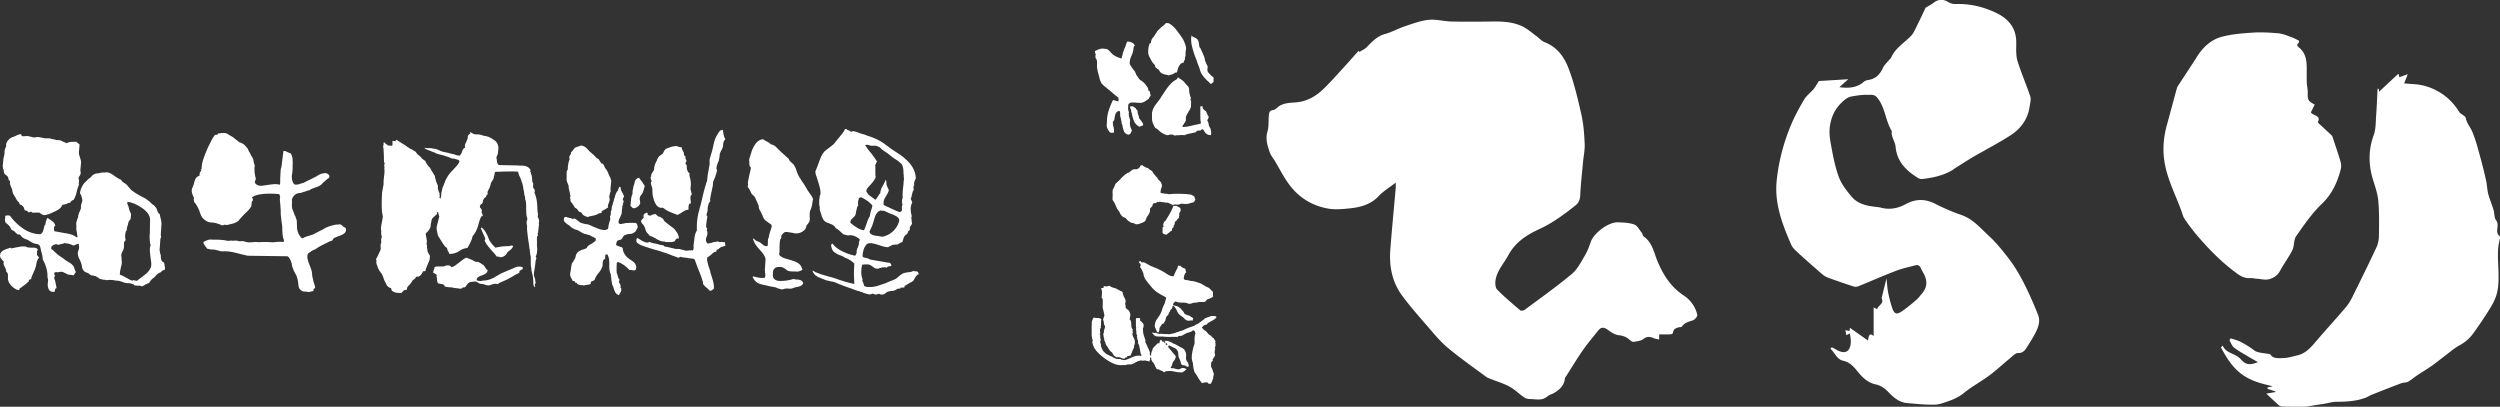
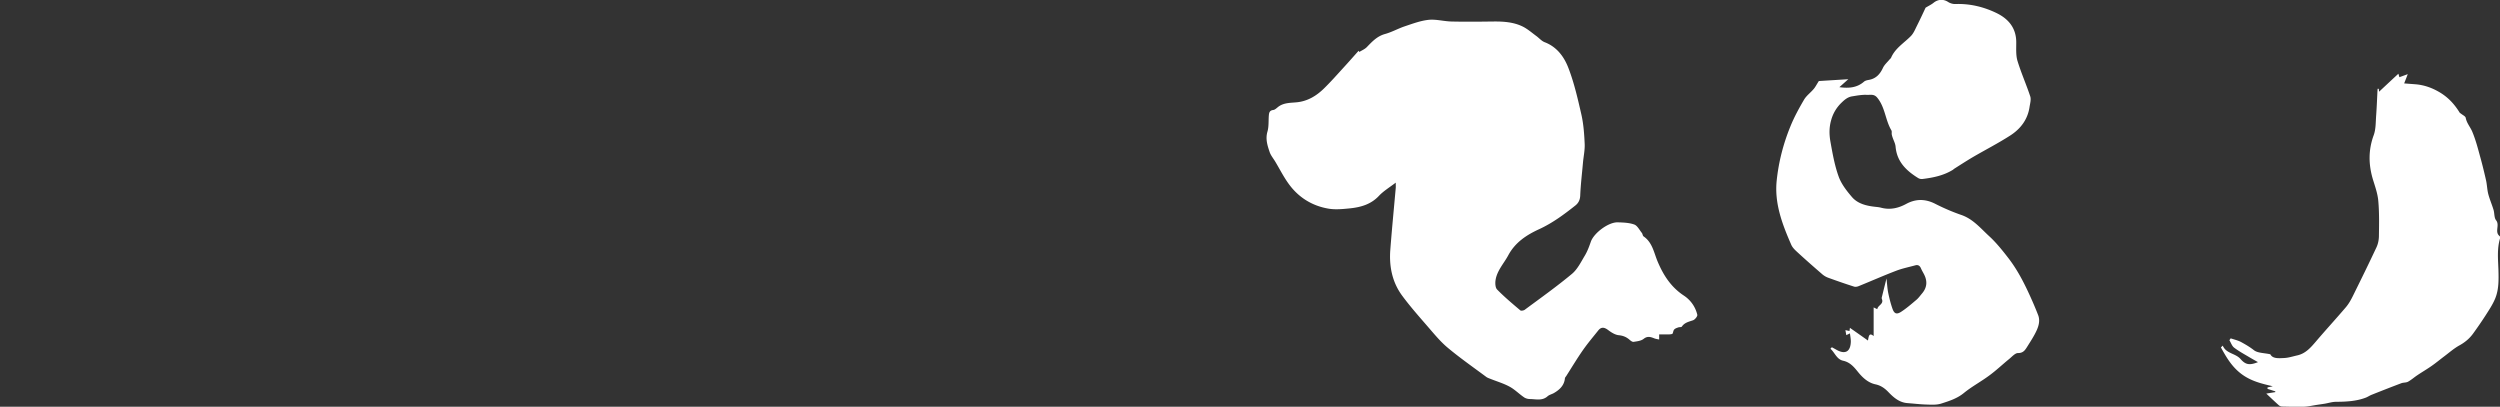
<svg xmlns="http://www.w3.org/2000/svg" id="_レイヤー_2" viewBox="0 0 285.94 46.52">
  <rect x="0" y="0" width="285.94" height="46.52" fill="#333333" stroke="none" />
  <defs>
    <style>.cls-1{fill:#fff}</style>
  </defs>
  <g id="_文字">
    <path class="cls-1" d="M189.76 38.83c-.19-.04-.36-.06-.52-.12-.43-.17-.8-.31-1.25.05-.29.23-.75.28-1.15.34-.14.02-.34-.13-.47-.25-.36-.31-.73-.46-1.22-.51-.43-.04-.87-.33-1.23-.6-.43-.32-.78-.37-1.12.06-.59.74-1.2 1.46-1.74 2.23-.67.96-1.27 1.96-1.9 2.95-.06.1-.16.19-.17.29-.08.81-.6 1.3-1.25 1.68-.24.14-.54.2-.74.38-.61.54-1.33.32-2.01.31-.23 0-.5-.07-.68-.2-.57-.39-1.06-.9-1.66-1.22-.68-.37-1.44-.59-2.16-.88-.18-.07-.37-.13-.51-.24-1.48-1.1-3-2.16-4.41-3.34-.87-.73-1.6-1.64-2.35-2.5-.97-1.12-1.95-2.23-2.83-3.42-1.16-1.56-1.52-3.38-1.37-5.29.18-2.35.41-4.7.62-7.05.01-.15 0-.3 0-.61-.7.54-1.39.95-1.91 1.5-.91.98-2.07 1.31-3.31 1.44-.81.08-1.65.17-2.44.04-1.83-.3-3.36-1.22-4.48-2.7-.63-.83-1.1-1.78-1.64-2.68-.22-.37-.52-.72-.65-1.12-.25-.74-.49-1.49-.24-2.33.17-.6.1-1.26.16-1.89.03-.3.11-.52.5-.57.23-.03.43-.27.65-.42.62-.42 1.34-.39 2.04-.46 1.23-.12 2.24-.73 3.1-1.57.79-.77 1.52-1.6 2.26-2.41.58-.63 1.14-1.27 1.71-1.91.03.04.06.09.09.13.29-.18.63-.32.86-.56.6-.62 1.17-1.24 2.07-1.49.77-.21 1.47-.61 2.23-.87.9-.3 1.82-.65 2.75-.75.85-.09 1.74.17 2.61.19 1.6.04 3.2.02 4.8 0 1.16-.01 2.3.06 3.35.57.55.27 1.03.69 1.53 1.06.34.24.63.6 1 .74 1.41.54 2.23 1.69 2.71 2.95.66 1.71 1.07 3.52 1.48 5.31.25 1.1.33 2.25.38 3.38.03.72-.14 1.46-.2 2.19-.11 1.24-.26 2.47-.31 3.71-.02.5-.21.86-.55 1.13-1.3 1.03-2.62 2.01-4.14 2.71-1.44.66-2.74 1.5-3.54 2.99-.5.93-1.27 1.73-1.45 2.81-.06.36-.04.88.17 1.1.83.85 1.75 1.62 2.66 2.39.09.07.37.02.49-.06 1.82-1.35 3.68-2.67 5.42-4.12.63-.53 1.03-1.36 1.47-2.09.3-.5.5-1.06.69-1.6.36-.99 2.01-2.23 3.07-2.2.64.02 1.31.04 1.89.25.36.13.59.62.87.96.09.11.09.33.2.4 1.02.7 1.18 1.88 1.61 2.89.66 1.56 1.53 2.91 2.98 3.87.78.51 1.33 1.28 1.55 2.2.04.17-.26.55-.48.63-.48.17-.98.26-1.29.73-.06.08-.28.04-.41.09-.17.06-.36.12-.47.25-.12.14-.12.47-.23.5-.3.08-.63.04-.96.05h-.52v.58zm19.79.9c.16.09.31.17.47.26 1.01.59 1.64.25 1.67-.92 0-.3-.06-.61-.1-.94-.12.06-.24.12-.42.2-.03-.18-.06-.35-.1-.57.2.04.32.07.47.1.02-.18.04-.33.05-.36.63.44 1.3.91 2.06 1.45.09-.51.14-.95.65-.51v-3.28c.18.09.3.15.42.2.04-.43.7-.55.55-1.08-.02-.07-.06-.16-.05-.22.17-.69.34-1.38.55-2.21.07.65.1 1.17.2 1.67.13.61.28 1.22.49 1.81.2.55.47.66.97.34.62-.4 1.18-.89 1.75-1.37.25-.21.44-.48.65-.73q.82-.96.28-2.1c-.12-.26-.28-.5-.39-.76-.13-.31-.33-.46-.67-.36-.73.2-1.48.35-2.18.62-1.44.55-2.84 1.17-4.27 1.75-.16.07-.38.11-.54.06-1.01-.32-2.01-.67-3-1.03a2.2 2.2 0 01-.68-.42c-.97-.84-1.93-1.68-2.87-2.55-.25-.23-.51-.49-.64-.8-1.02-2.33-1.93-4.72-1.66-7.32.22-2.12.75-4.2 1.56-6.18.43-1.07.99-2.09 1.57-3.08.27-.46.75-.8 1.1-1.22.2-.23.33-.51.59-.91.93-.06 2.09-.13 3.37-.21l-1.02.91c1.1.15 2.03.06 2.83-.64.13-.11.35-.16.53-.19.81-.14 1.28-.64 1.62-1.37.17-.37.51-.66.78-.99.05-.06.12-.1.15-.17.47-1.1 1.49-1.69 2.28-2.5.3-.31.48-.76.68-1.16.37-.74.72-1.49.99-2.07.4-.24.68-.37.91-.56.52-.42 1.13-.44 1.66-.1.23.15.55.25.83.24 1.67-.06 3.24.32 4.71 1.03 1.4.68 2.28 1.75 2.26 3.41 0 .69-.05 1.42.14 2.06.42 1.38 1.01 2.7 1.46 4.06.12.36-.02.82-.08 1.22-.21 1.44-1.04 2.51-2.21 3.26-1.37.88-2.83 1.63-4.24 2.45-.73.43-1.44.89-2.15 1.34-.06.04-.12.1-.18.14-1.06.65-2.24.89-3.45 1.04a.796.796 0 01-.5-.1c-1.36-.84-2.44-1.87-2.59-3.59-.03-.36-.22-.7-.34-1.05-.04-.12-.08-.24-.1-.37-.02-.15.03-.33-.04-.45-.7-1.18-.71-2.64-1.62-3.74-.37-.45-.79-.3-1.18-.32-.56-.03-1.13.08-1.69.17-.52.08-.88.4-1.25.76a4.32 4.32 0 00-1.14 1.93c-.25.84-.24 1.68-.09 2.51.24 1.34.48 2.71.94 3.98.31.86.93 1.65 1.54 2.36.68.77 1.68.99 2.69 1.1.23.02.45.05.67.11 1 .25 1.92.04 2.81-.44 1.1-.6 2.19-.6 3.33-.02.96.49 1.96.92 2.97 1.27 1.35.46 2.21 1.52 3.19 2.42.82.75 1.53 1.64 2.21 2.52.98 1.27 1.72 2.68 2.39 4.14.36.78.7 1.57 1.01 2.37.24.61.08 1.23-.18 1.79-.29.63-.68 1.22-1.05 1.81-.24.38-.45.76-1.07.75-.33 0-.69.42-1.02.69-.75.61-1.46 1.29-2.24 1.86-.95.71-2.01 1.27-2.93 2.02-.78.64-1.69.92-2.59 1.21-.53.17-1.14.13-1.71.11-.71-.02-1.42-.11-2.12-.16-.93-.06-1.58-.61-2.18-1.23-.42-.44-.86-.78-1.51-.92-.85-.18-1.48-.77-2.02-1.44-.45-.56-.9-1.09-1.68-1.26-.74-.16-.95-.93-1.45-1.37.05-.06.1-.12.16-.17zm62.53-29.58c.01.16.03.32.03.34.67-.63 1.4-1.31 2.21-2.06.07.26.1.36.12.4.26-.1.52-.19.95-.35-.16.43-.27.69-.41 1.06l1.17.09c1.07.07 2.02.4 2.96.97.96.59 1.64 1.35 2.21 2.27.03.06.11.09.16.13.19.16.5.29.54.48.11.6.51 1.03.73 1.54.41.96.67 1.99.95 3.01.24.86.45 1.74.65 2.62.11.51.12 1.05.25 1.55.16.61.42 1.2.6 1.8.12.39.06.9.29 1.19.46.57-.21 1.33.41 1.82.05.04.07.19.04.27-.35 1.18-.22 2.39-.18 3.58.03 1.14.06 2.27-.39 3.33-.28.66-.68 1.26-1.07 1.87-.47.73-.96 1.44-1.47 2.14-.41.55-.92.97-1.54 1.31-.63.35-1.18.84-1.77 1.28-.46.35-.91.72-1.38 1.05-.54.38-1.11.71-1.66 1.08-.36.24-.68.53-1.06.74-.22.12-.52.08-.76.17-1.14.43-2.26.87-3.39 1.32-.23.09-.43.23-.65.32-1.11.43-2.27.48-3.45.49-.44 0-.87.15-1.31.22-.31.05-.62.09-.93.14-.46.07-.92.18-1.38.2-.84.03-1.69 0-2.53-.02-.12 0-.27-.06-.37-.14-.48-.43-.94-.87-1.44-1.34.41-.07.72-.12 1.03-.17v-.09c-.3-.09-.59-.19-.89-.28v-.17c.2-.04.4-.08.6-.13-1.28-.3-2.52-.59-3.63-1.44-1.09-.84-1.69-1.9-2.3-3l.21-.21c.39.93 1.45.87 2.03 1.53.58.66 1.02.75 2 .36-.36-.2-.66-.37-.95-.54-.6-.36-1.22-.69-1.77-1.11-.26-.19-.37-.57-.55-.86l.15-.21c.41.14.84.23 1.22.44.49.27.97.55 1.43.91.43.34 1.14.31 1.88.47.26.52.94.46 1.57.43.51-.02 1.01-.19 1.51-.3.94-.21 1.52-.87 2.11-1.56 1.13-1.33 2.32-2.62 3.46-3.96.34-.4.6-.88.83-1.35.9-1.82 1.8-3.65 2.66-5.49.18-.38.27-.83.28-1.25.02-1.35.05-2.71-.07-4.05-.07-.84-.37-1.67-.62-2.48-.5-1.69-.53-3.34.09-5.03.25-.68.23-1.46.28-2.2.08-1.04.11-2.08.17-3.12h.16z" />
-     <path class="cls-1" d="M262.95 4.65c0 .06.02.22-.04.27-.3.22-.12.38.06.53.92.77.87 1.82.86 2.87 0 .37 0 .74.01 1.12.02.39.12.79.11 1.18-.02.81.04.95.8 1.34-.07.14-.14.29-.22.44-.07.15-.15.31-.22.45.24.42 1.23.31.78 1.15.53.49 1.04.97 1.56 1.45.05.05.11.12.13.19.31.95.64 1.89.92 2.85.08.27.1.58.03.85-.39 1.51-.99 2.86-2.19 4-1.12 1.07-2.02 2.4-2.92 3.68-.29.42-.19 1.09-.42 1.57-.41.83-.98 1.58-1.42 2.39-.25.46-.56.71-1.07.9-.57.22-1.06.02-1.59 0-.24-.01-.48-.09-.72-.07-.6.04-1.08-.18-1.56-.54-1.67-1.22-3.1-2.66-4.45-4.23-.59-.69-1.13-1.39-1.61-2.14-.02-.03-.04-.06-.05-.1-.73-2.3-2.02-4.42-2.24-6.9-.11-1.21.02-2.39.34-3.56.39-1.41.76-2.82 1.15-4.23.05-.18.17-.34.27-.5.67-1.03 1.36-2.05 2.01-3.09.68-1.09 1.6-1.96 2.82-2.3 1.17-.32 2.41-.41 3.63-.49.96-.06 1.93 0 2.89.08.5.05.98.26 1.46.43.3.1.57.26.9.42zM4.22 28.44l.13.15c-.06.03-.09.08-.11.15-.01.07-.01.15 0 .25-.01.03-.02.07-.01.12 0 .05.03.09.07.14s.08.08.1.12c.03.04.05.07.06.12-.07.07-.13.15-.17.24s-.08.2-.11.34c-.03.13-.05.23-.06.3-.01.07-.04.16-.08.28-.04.12-.08.23-.12.32-.04.1-.08.2-.13.3-.05.1-.09.21-.14.32s-.07.22-.08.31c-.06.03-.1.05-.14.06a.18.18 0 00-.09.06c-.03.03-.05.07-.06.13-.01.06-.03.09-.06.1-.03.01-.06.04-.09.07l-.08.08s-.05.05-.09.08-.08.06-.11.08c-.03.02-.06.05-.09.07-.03.03-.07.05-.1.07-.04.02-.06.04-.08.06-.02.02-.05.05-.08.07s-.07.06-.11.08c-.04.03-.08.05-.11.06-.03.01-.05.04-.05.08s-.02.08-.05.13c-.15-.01-.3-.06-.43-.14s-.27-.18-.41-.32a1.57 1.57 0 01-.3-.39c-.06-.12-.1-.23-.12-.32-.01-.1-.02-.2-.01-.31v-.27c0-.07-.03-.14-.06-.2a.428.428 0 00-.14-.16c0-.11-.02-.21-.05-.29s-.08-.18-.14-.3c-.06-.12-.09-.22-.11-.3-.01-.08 0-.17.04-.25-.1-.08-.18-.17-.25-.26s-.13-.17-.17-.24c-.04-.18-.03-.34.03-.46s.15-.22.26-.29c.11-.07.23-.13.37-.18s.29-.1.47-.16c.01-.01.02-.02.03-.01l.04.04c.02.02.04.03.05.04.01 0 .04 0 .08-.01l.61-.13s.09 0 .15-.02c.06-.01.12-.03.19-.04.07-.01.14-.02.2-.02h.2c.07 0 .13 0 .19.01.06 0 .11.02.15.05.04.03.09.05.15.05s.13.01.22.02.16.01.2.01h.19c.08 0 .16 0 .22.02.06.01.13.04.2.06zM2.39 15.42s.03.01.04.03c.01.02.03.05.06.07.03.03.06.05.09.06.03.01.08.01.14 0l.38-.02s.08 0 .13.01.1.02.17.04.12.03.16.04c.03 0 .08.02.15.04.06.02.12.03.18.03s.12 0 .18-.02c.06-.01.12-.02.16-.02h.15c.06 0 .11 0 .17.02.06.01.12.03.19.04.07.01.12.02.16.03.03 0 .09.02.16.03.07.01.13.02.17.02h.35s.1 0 .15.02c.05.01.1.03.16.04.06.01.11.03.18.04s.11.02.15.03c.03 0 .08.02.13.04s.11.03.19.03.14 0 .18.01c.04 0 .09.01.15.02s.11.02.15.05c.04.03.08.05.13.07.04.02.1.05.18.08s.14.06.18.08c.04.02.09.04.15.05.06-.06.13-.09.22-.11.09-.02.17-.03.25-.04.08 0 .18-.01.31-.01s.23 0 .3-.02c.03.03.05.06.06.08.01.03.05.06.11.09.06.04.1.07.13.09.03.03.05.07.06.13l-.06.65c-.01.1-.02.19-.01.28 0 .09.03.21.08.37.05.15.09.28.12.39.03.1.04.22.04.35l-.08.84.04.27c0 .07-.01.14-.03.2a.78.78 0 01-.12.21c-.06.08-.09.15-.09.21s.01.14.05.24c0 .07 0 .13-.01.19 0 .06-.02.12-.03.19l.04.1c-.04.13-.09.26-.14.4-.05.14-.09.3-.13.47-.04.18-.08.33-.14.47-.06.14-.12.28-.19.42-.13.06-.22.11-.28.16-.06.05-.11.12-.14.2h-.19c-.06.04-.11.07-.15.09-.04.02-.11.05-.21.07-.1.03-.17.05-.23.05s-.1.04-.15.09c-.08.18-.2.32-.36.43-.15.11-.35.21-.59.32-.24.11-.44.2-.6.25-.16.06-.33.09-.51.11a1.41 1.41 0 01-.29-.12.294.294 0 01-.15-.14l-.23-.04-.63.02-.11-.08c-.06-.03-.09-.04-.12-.03-.02 0-.05.01-.07.02-.03 0-.05.02-.07.04-.02.02-.04.03-.05.03-.04-.04-.08-.08-.12-.11-.04-.03-.07-.06-.12-.08-.04-.03-.08-.05-.12-.05s-.07-.01-.12-.01c-.03-.1-.06-.18-.08-.26s-.07-.14-.12-.19c-.05-.05-.1-.09-.15-.14s-.12-.06-.2-.06c-.01-.04-.03-.08-.04-.12-.01-.03-.04-.08-.07-.13s-.06-.08-.08-.09c-.02-.01-.05-.04-.08-.08s-.06-.08-.08-.12l-.07-.1c-.02-.03-.05-.07-.06-.12a.193.193 0 00-.05-.09.348.348 0 01-.07-.11c-.03-.05-.05-.09-.07-.12l-.06-.09c-.02-.03-.04-.07-.05-.09-.01-.03-.03-.07-.04-.14-.01-.06-.03-.11-.04-.14-.01-.03-.02-.07-.02-.13s-.01-.1-.03-.13a.281.281 0 01-.05-.11.234.234 0 00-.05-.1c-.02-.03-.03-.06-.04-.11s-.02-.09-.05-.14a.342.342 0 01-.04-.18v-.27c-.06-.03-.09-.06-.12-.09a.375.375 0 01-.05-.14.857.857 0 00-.03-.13c0-.03-.02-.07-.05-.12-.03-.05-.06-.08-.08-.1-.03-.02-.06-.05-.09-.07a.328.328 0 00-.08-.06c-.02-.01-.05-.04-.08-.07s-.06-.07-.06-.09c0-.03-.02-.07-.04-.11-.02-.05-.03-.1-.03-.15s0-.09-.02-.14c-.01-.04-.03-.08-.04-.12-.01-.03-.02-.07-.03-.11 0-.03-.01-.07-.02-.1s-.01-.06-.01-.07l.08-.86.13-.59v-.26c0-.06.01-.13.03-.19.02-.06.04-.12.05-.18.01-.06.05-.1.11-.13-.03-.17-.02-.32.03-.45s.11-.24.18-.31c.07-.08.13-.14.19-.19a.885.885 0 01.34-.19c.06-.02.12-.05.19-.07.07-.03.14-.06.2-.09s.13-.07.19-.09c.06-.03.13-.05.2-.06.07-.01.16-.02.27-.02zm9.7 4.28c.15 0 .3.03.44.08.14.06.3.15.47.27.17.13.32.23.44.3.12.08.26.15.41.22.03.04.06.08.09.13.03.04.08.09.15.14.06.05.12.08.16.11.04.02.09.06.15.1.06.05.1.09.14.13.03.04.07.07.09.11s.07.08.13.15c.06.06.11.13.16.19s.12.13.22.2.19.13.27.19.16.1.22.14c.06.03.13.07.19.11.06.03.12.07.16.09.04.03.09.06.16.09.06.04.11.06.15.08.03.02.08.05.14.07.06.03.11.06.17.09.06.04.11.07.16.11.05.03.09.07.13.09.03.03.08.06.14.11.06.04.12.09.18.16l.14.14c.03.03.07.06.14.1.06.04.11.08.15.12.03.04.07.08.12.13.04.05.08.1.11.15s.07.12.09.2c.03.08.06.15.08.21.03.06.06.11.08.15.03.04.08.08.15.13.01.04.03.12.05.24.02.12.05.23.07.32.03.1.05.19.06.28.01.09.02.19.02.3l-.08 1.21.04.31c-.06.07-.09.16-.09.26s-.02.24-.03.41c-.01.17-.02.31-.03.42 0 .11-.02.21-.03.29.01.11.03.22.05.34.02.11.05.22.09.31 0 .22.02.41.06.54.04.14.15.24.31.31l.04.19.08.42-.06.25c-.06 0-.1 0-.14.02-.04.01-.07.03-.11.05-.03.02-.07.05-.1.09l-.09.09c-.03.02-.06.04-.09.04s-.07.02-.1.05c-.04.03-.07.05-.09.05s-.06.02-.08.05c-.03.03-.06.06-.09.08l-.08.08c-.02.03-.05.06-.08.11l-.09.09c-.03.02-.06.05-.09.08s-.07.06-.09.07c-.03.01-.06.03-.09.06-.04.03-.07.06-.09.09s-.05.07-.07.09c-.02.03-.05.06-.07.08-.03.03-.05.06-.07.11-.02.04-.04.07-.05.09-.01.02-.05.03-.11.04a.15.15 0 00-.12.05c-.02.03-.06.05-.1.05-.05 0-.09.02-.12.05s-.07.06-.12.08c-.05.03-.09.05-.13.07-.03.02-.07.03-.11.04s-.06.01-.07.01c-.06-.04-.11-.07-.17-.07-.06 0-.12-.01-.19-.01h-.16s-.08 0-.14-.01c-.06 0-.11-.02-.15-.05-.04-.03-.08-.06-.1-.08-.03-.03-.06-.05-.11-.05s-.09-.02-.14-.04c-.05-.02-.1-.03-.15-.04s-.1-.01-.16-.01h-.14s-.06 0-.07-.02c-.08 0-.16-.01-.24-.03-.08-.02-.14-.05-.2-.07a.64.64 0 00-.16-.06c-.05-.01-.1-.03-.16-.05-.06-.02-.12-.03-.18-.04-.06 0-.11-.01-.16-.02-.04 0-.1-.01-.18-.01s-.12-.01-.14-.04l-.54-.04-.34.04s-.08-.04-.13-.04-.09 0-.15-.01c-.06 0-.1-.01-.14-.01s-.06-.01-.07-.04c-.11 0-.2-.02-.27-.05-.07-.03-.12-.07-.16-.1s-.08-.07-.14-.09c-.06-.03-.1-.06-.13-.08-.03-.03-.06-.05-.08-.05-.03 0-.07-.01-.12-.02-.05 0-.09-.02-.12-.03l-.09-.03c-.04 0-.08-.01-.13-.01s-.09-.01-.12-.04a.32.32 0 00-.07-.06.328.328 0 01-.08-.06.36.36 0 00-.12-.08.31.31 0 00-.13-.06c-.04-.01-.08-.03-.11-.04-.03-.01-.06-.03-.09-.04a.218.218 0 01-.08-.05l-.05-.05a.976.976 0 01-.16-.21c-.03-.07-.06-.16-.08-.27-.02-.11-.04-.2-.05-.27-.01-.07-.04-.14-.06-.21a4.97 4.97 0 01-.09-.22c-.04-.08-.07-.15-.11-.21-.03-.06-.07-.15-.1-.25a.639.639 0 01-.05-.24.488.488 0 01-.01-.27c.02-.1.05-.18.07-.25.03-.07.05-.14.06-.22a.81.81 0 000-.22.31.31 0 01-.02-.08v-.17s-.01-.03-.04-.04c-.07.01-.13.03-.18.04a.31.31 0 00-.13.06c-.04.03-.08.05-.13.06s-.1.03-.16.04a2.718 2.718 0 00-.5-.19c-.08-.03-.16-.05-.24-.05s-.16-.02-.24-.05a.35.35 0 01-.14.06c-.05.01-.11.03-.19.05-.08.02-.14.04-.2.04s-.1.03-.13.07l-.31-.08a.76.76 0 00-.34.11c-.1.06-.17.13-.23.23v.23c.06.01.1.03.14.06.03.03.08.07.15.14.06.06.11.1.14.13.03.02.08.07.16.15.08.08.17.15.28.23.11.08.22.15.32.22.11.07.21.14.3.22.1.08.18.14.25.18.07.04.15.09.23.14s.15.09.21.13c.06.03.11.07.15.11l.13.13c.04.04.08.09.11.15s.06.13.08.21c.03.08.05.15.07.2l.09.22c-.04.07-.09.14-.14.21-.05.07-.1.13-.16.19-.06-.04-.11-.07-.17-.07-.06 0-.12-.01-.18-.02-.06 0-.12-.01-.18-.02a.34.34 0 01-.18-.07.557.557 0 00-.15-.08c-.03-.01-.08-.03-.14-.06l-.14-.07a.337.337 0 00-.12-.04h-.19c-.08 0-.15.02-.19.03-.04.01-.09.02-.16.02s-.11-.01-.16-.04l-.17.08s-.02.05-.03.06c0 .01-.01.03-.01.06s0 .06.01.09c0 .03.04.06.09.07-.01.06-.03.1-.04.13-.01.03-.03.06-.04.1-.01.04-.02.09-.02.15s.03.11.08.17l.13.61.06.34c-.06.01-.09.03-.12.06-.02.03-.04.06-.05.09-.01.03-.02.08-.02.13s-.01.09-.04.12a.58.58 0 01-.32 0c-.1-.03-.19-.07-.25-.14s-.1-.13-.13-.2c-.02-.07-.04-.15-.06-.23-.02-.08-.03-.18-.02-.3s.02-.22.03-.29a1.044 1.044 0 00-.06-.49 3.3 3.3 0 00-.14-1.09c-.1-.35-.24-.67-.41-.96 0-.1 0-.2-.02-.29-.01-.1-.03-.18-.05-.26-.02-.08-.03-.13-.04-.17a.46.46 0 00-.04-.13c-.02-.05-.03-.09-.04-.14s-.01-.08-.02-.12c0-.03-.02-.08-.03-.15-.01-.06-.03-.12-.04-.16a.612.612 0 00-.05-.12.705.705 0 00-.07-.09.298.298 0 00-.11-.07c-.04-.02-.08-.04-.12-.05-.03-.01-.08-.02-.14-.02s-.11-.01-.16-.03c-.05-.02-.11-.05-.19-.08a.94.94 0 01-.22-.12c-.07-.04-.13-.07-.17-.09a.43.43 0 01-.1-.07c-.03-.03-.06-.05-.09-.06s-.09-.03-.17-.06c-.08-.03-.15-.06-.22-.09a.784.784 0 01-.18-.11c-.05-.03-.09-.07-.12-.1s-.06-.07-.08-.09-.05-.06-.07-.08c-.02-.03-.05-.06-.07-.1-.13.03-.22.02-.29-.03-.07-.05-.15-.12-.23-.21s-.15-.15-.21-.19a.414.414 0 00-.19-.05c-.03-.06-.06-.11-.09-.17-.03-.06-.07-.11-.09-.16-.03-.05-.06-.09-.08-.13-.03-.03-.06-.07-.09-.1-.04-.03-.08-.08-.14-.13s-.1-.08-.14-.11a.304.304 0 01-.08-.08.392.392 0 01-.05-.13c-.01-.05-.02-.1-.02-.16s0-.11.01-.15.01-.1.02-.18 0-.13-.01-.16c.04 0 .09 0 .14-.01s.1-.02.16-.03l.25.04c.42.59.93 1.08 1.53 1.49.6.4 1.24.61 1.91.63.1-.03.18-.08.24-.17.06-.08.11-.2.15-.34s.07-.27.09-.38c.03-.11.08-.19.15-.23 0-.1 0-.18.02-.24.01-.06.03-.13.05-.19.02-.06.05-.12.07-.17.03-.05.06-.1.08-.16.03.03.1.08.22.16s.22.15.31.21.16.13.22.21c.06.08.11.18.15.3-.08.06-.13.14-.15.24-.01.1 0 .24.02.41.15.03.39.07.7.13s.57.1.75.13c.19.03.38.08.58.15.2.07.38.18.57.31l.08-.13a.894.894 0 01-.07-.27c0-.07-.02-.16-.04-.28-.02-.12-.04-.22-.04-.29 0-.08 0-.15.01-.22 0-.06 0-.12-.01-.18 0-.06-.01-.12-.01-.17v-.13s.01-.07.03-.11c.02-.04.03-.08.04-.12s.02-.08.03-.13c.01-.05.03-.09.05-.14l.05-.1c.01-.03.02-.07.02-.14s0-.11.02-.14l.03-.09c.01-.03.02-.08.04-.13s.03-.09.04-.12c0-.03.02-.06.05-.09a.26.26 0 00.06-.14c.01-.06.03-.1.05-.13.02-.03.03-.06.03-.1v-.28s0-.07.02-.12c.01-.04.03-.08.04-.11.01-.03.03-.07.04-.13.01-.06.03-.1.04-.14.01-.03.02-.07.02-.12a4.57 4.57 0 00-.1-.46.7.7 0 00-.17-.31 1.887 1.887 0 01.19-.71c.06-.12.12-.23.19-.34.07-.11.14-.19.21-.25.07-.06.12-.11.15-.14s.06-.07.1-.11.09-.09.15-.14c.06-.04.1-.07.14-.09.03-.02.08-.07.14-.14.06-.07.11-.12.15-.16s.09-.07.14-.09c.05-.03.1-.06.16-.08.06-.03.11-.05.17-.05s.12-.01.19-.02c.07 0 .14-.02.22-.04.08-.02.14-.04.18-.05h.44zm2.44 3.43s0 .06.02.11.03.08.04.13.03.08.05.12c.02.03.04.07.05.12.01.04.03.09.04.14.01.05.03.11.04.17.01.06.03.11.04.15.01.03.03.07.04.09.01.03.04.09.08.18s.06.17.06.24l-.06.5c-.07.06-.13.13-.18.22-.05.09-.08.17-.09.25s-.04.18-.08.3-.07.22-.08.29l.02.15c-.08.08-.14.2-.17.34s-.04.31-.04.52l.06.34c-.07.04-.12.1-.15.17s-.04.16-.04.26v.28c0 .08-.01.16-.03.23-.02.07-.05.13-.07.19-.03.06-.06.13-.11.22-.04.09-.07.18-.09.25a.54.54 0 00.01.28l.04.61c0 .11-.01.23-.04.35s-.06.25-.09.39-.06.26-.07.36c-.01.1-.02.21-.02.34.07.01.19.06.36.15.17.08.3.15.4.21s.21.12.32.18c.12.06.24.11.37.14.01 0 .03 0 .05-.02.02-.01.04-.03.05-.04s.03-.02.04-.02.03.02.06.06l.31.04c.1-.08.25-.21.47-.37.22-.16.39-.29.52-.4.13-.1.25-.23.37-.38.11-.15.2-.31.25-.49.03-.2.03-.39 0-.58s-.06-.41-.09-.67-.05-.48-.05-.67.03-.37.1-.53a.692.692 0 01-.09-.34c0-.11-.02-.23-.03-.37s-.01-.28 0-.45.02-.29.02-.36l.02-1.17c.03-.34-.04-.62-.2-.86s-.37-.45-.64-.64-.53-.35-.8-.47c-.27-.13-.54-.22-.82-.27l-.19.06zm14.6-4.19c-.03.24-.03.48-.01.73.02.25.07.5.14.75 0 .01 0 .05-.02.11-.01.06-.03.1-.05.14-.02.04-.03.07-.04.11 0 .03 0 .09.03.16.06.08.14.16.26.22s.25.09.41.09c.15-.01.3-.03.45-.05.15-.02.33-.05.55-.08s.43-.06.61-.06.37.02.57.07c.01-.17.02-.32.02-.47s0-.34.02-.58c.01-.24.02-.43.03-.57 0-.14.04-.28.09-.42l.23-1.82c.06 0 .11 0 .17.01.06 0 .12.03.18.06s.13.07.19.09c.06.03.14.06.22.08.07.04.12.1.15.17s.06.15.09.25.05.22.05.37 0 .26.02.32c-.01.1-.02.21-.02.32s0 .27-.01.45c0 .18-.02.33-.04.44-.02.11-.04.23-.05.36.01.04.02.11.02.21s.01.18.04.25.06.15.09.23c.03.08.1.16.2.23a1.215 1.215 0 00.59-.08c.11-.04.22-.07.31-.09.09-.02.18-.06.28-.12.1-.06.21-.11.34-.17.13-.06.23-.11.31-.15s.17-.09.27-.14l.26-.13c.08-.04.17-.09.27-.16.11-.07.21-.12.3-.16.1-.03.2-.06.29-.08.1-.02.21-.03.34-.03.1.03.18.07.25.12.07.05.12.13.15.24 0 .04-.01.08-.03.12-.02.03-.04.07-.06.09-.02.03-.05.05-.09.07-.04.02-.08.05-.11.07-.03.03-.06.06-.09.08-.03.03-.07.06-.09.08s-.05.05-.07.06c-.02.01-.06.05-.13.11-.06.06-.12.11-.16.16s-.09.1-.16.15c-.06.05-.13.09-.2.13-.07.03-.15.07-.24.1s-.16.06-.22.08c-.06.02-.13.05-.23.08-.1.04-.18.07-.24.11-.06.03-.12.07-.16.09-.04.03-.09.05-.16.05-.06 0-.11.02-.15.04-.03.02-.07.04-.09.04-.03 0-.07.02-.13.04s-.1.04-.13.04-.07.02-.12.04c-.05.02-.09.04-.12.04s-.07.02-.11.03c-.05.01-.11.02-.17.02s-.11.01-.15.03c-.04.02-.07.03-.11.04s-.07.02-.12.05c-.04.03-.09.07-.15.12-.06.05-.12.12-.18.22s-.1.19-.12.26c-.01.08 0 .17.02.28-.03.18-.03.36-.02.53.01.18.05.31.09.41.05.1.09.21.13.32.03.12.07.22.12.31s.08.17.1.24c.03.07.06.15.08.23.03.08.04.16.04.24s0 .16.01.25c0 .09.01.2.01.32s.01.25.04.39c.03.13.08.28.16.45s.19.33.35.48c.04 0 .09-.01.16-.04.06-.03.12-.06.18-.08.06-.03.13-.06.21-.08.08-.03.15-.05.19-.06l.25-.08.27-.08c.15-.08.38-.2.69-.36.31-.15.55-.28.72-.38.17-.1.38-.18.62-.25s.48-.13.73-.17c.01.01.03.02.06.02s.06 0 .09-.01c.03 0 .07-.01.11-.02s.08 0 .11 0 .06.02.09.04.07.04.09.06c.03.02.05.04.07.06.02.02.04.05.06.07.02.03.05.05.09.06.04.01.08.03.12.05.03.02.07.05.09.07.03.03.05.07.06.13 0 .21-.06.37-.18.47-.12.1-.29.2-.51.28-.22.08-.41.16-.57.22-.15.06-.25.17-.29.32-.06.03-.14.06-.26.1-.12.04-.22.08-.29.13s-.14.08-.2.1l-.26.13c-.12.06-.21.1-.27.14-.06.03-.13.07-.19.1s-.14.08-.24.15c-.1.06-.17.11-.21.14-.04.03-.12.06-.23.11-.11.04-.21.09-.28.15-.08.06-.15.1-.21.14-.06.04-.12.09-.18.16-.06.18-.07.37-.03.56s.1.4.19.62c.09.22.16.42.22.58.06.16.09.34.11.53 0 .11.01.23.04.36.03.13.06.27.1.43.04.16.08.31.13.44s.07.26.08.39c-.07.01-.12.05-.16.1s-.05.13-.03.23c-.17.04-.32.08-.47.1-.15.03-.28.01-.39-.04-.2.03-.37 0-.51-.1-.15-.1-.24-.2-.28-.31a.894.894 0 01-.07-.27c0-.07-.02-.15-.03-.24-.01-.09-.02-.17-.03-.24 0-.07-.03-.16-.06-.28s-.06-.21-.08-.27c-.02-.06-.04-.12-.06-.16-.02-.04-.06-.1-.11-.19s-.09-.17-.14-.26-.07-.17-.09-.23c-.02-.06-.05-.13-.08-.21-.03-.08-.06-.17-.07-.28-.01-.11-.04-.22-.08-.34-.04-.11-.1-.23-.17-.36a.8.8 0 00-.25-.29l-4.55-.06c-.31-.07-.53-.12-.68-.16-.15-.03-.36-.09-.64-.16s-.53-.12-.75-.15c-.22-.03-.44-.04-.65-.04a1.397 1.397 0 01-.57-.06c-.11-.03-.2-.05-.27-.07-.08-.02-.15-.04-.21-.05-.06-.01-.15-.02-.26-.02s-.21-.01-.3-.03c-.09-.02-.17-.04-.23-.05a.219.219 0 01-.14-.08c-.04-.07-.09-.14-.14-.2-.05-.06-.09-.12-.13-.18-.04-.06-.06-.11-.08-.16a.219.219 0 01-.01-.16c.1-.06.18-.1.26-.14.08-.03.16-.07.24-.09.08-.03.17-.05.27-.05s.2 0 .29.01c.29 0 .58 0 .86.02.28.01.55.05.8.11h.14s.11 0 .17-.01c.06 0 .11-.01.15-.01s.07 0 .09.02c.15-.01.3-.02.43-.02s.26.03.39.08l.23-.02c.06 0 .13 0 .21.01.08 0 .16.02.23.05.07.03.15.05.24.06.09.01.18.02.28.02.06 0 .12 0 .2-.01.08 0 .16-.01.26-.02.1 0 .18-.01.26-.01s.15 0 .22.02c.29-.01.58-.02.87-.02s.58.01.87.04c.18-.03.37-.05.57-.06.2-.01.4 0 .63.02a.96.96 0 01.03-.15c0-.03.01-.06.01-.08-.06-.11-.09-.23-.12-.36-.02-.13-.04-.27-.05-.43-.01-.16-.02-.3-.02-.42s0-.25-.02-.4c-.01-.15-.03-.28-.05-.4-.02-.12-.04-.25-.05-.39-.01-.14-.03-.26-.04-.38-.01-.11-.02-.22-.02-.31 0-.14 0-.27-.01-.4 0-.13-.02-.27-.03-.44-.01-.17-.03-.31-.04-.44-.01-.13-.02-.24-.02-.36l.04-.21c-.03-.06-.05-.1-.05-.13s-.01-.06-.02-.08c0-.03-.02-.05-.03-.06a.076.076 0 01-.02-.04c-.36-.03-.67-.05-.91-.05s-.5 0-.77.02-.52.06-.75.11c-.24.05-.45.14-.65.26-.01.03-.02.05-.01.07 0 .02.02.05.04.07.02.03.03.07.04.11 0 .05.01.09.01.14-.06.03-.09.06-.1.09-.01.03-.03.08-.04.15-.01.06-.02.11-.02.15s0 .09-.01.16c0 .07-.04.15-.09.23-.06.08-.11.16-.18.24-.06.08-.13.15-.2.22s-.15.15-.24.23-.16.15-.21.21-.1.11-.15.16c-.05.05-.09.1-.13.15-.04.05-.07.08-.09.09-.03.01-.06.05-.09.11s-.07.1-.12.14c-.04.04-.1.07-.17.12-.07.04-.16.08-.27.13-.11.04-.21.07-.3.09-.09.02-.19.05-.29.07-.11.03-.19.05-.26.06-.07.01-.14 0-.21-.02-.04-.01-.07-.02-.08-.01s-.03.02-.06.03l-.09.03c-.03.01-.07.01-.09.01a.664.664 0 01-.2-.06c-.06-.03-.13-.06-.21-.08-.08-.03-.14-.05-.2-.07-.06-.02-.12-.04-.2-.05-.08-.01-.14-.03-.2-.04-.06-.01-.11-.02-.18-.02s-.13 0-.19-.01c-.06 0-.14-.03-.24-.06-.1-.03-.21-.09-.32-.17-.12-.08-.22-.17-.31-.27s-.16-.22-.21-.34-.09-.22-.12-.31a7.71 7.71 0 00-.09-.26c-.04-.08-.07-.15-.09-.2-.03-.05-.06-.11-.09-.17-.03-.06-.07-.12-.1-.18-.04-.06-.07-.1-.09-.14-.03-.03-.07-.09-.13-.16s-.09-.13-.09-.19-.02-.11-.03-.15l.04-.19c-.1-.2-.17-.38-.22-.56-.05-.17-.05-.35-.01-.53.06-.11.1-.22.15-.34.04-.11.08-.26.13-.44.04-.18.11-.32.19-.43.08-.11.2-.19.36-.24.03-.04.04-.1.04-.18s.01-.14.04-.19c.03-.05.05-.09.07-.13.02-.03.06-.06.12-.07-.01-.01-.03-.03-.05-.06a.16.16 0 01-.03-.08v-.05s.03-.01.08-.01c0-.36.05-.69.15-1 .1-.3.21-.61.35-.94.13-.33.24-.57.31-.71.08-.15.15-.3.23-.46s.16-.31.24-.45.17-.26.27-.36h.23l.13-.17h.15s.09 0 .14-.02c.05-.01.1-.02.15-.02h.17c.06 0 .13 0 .21.02.08.01.13.03.17.05.03.02.08.05.15.09.06.04.13.08.21.13s.16.09.24.14c.08.05.15.09.2.14s.11.09.17.14c.06.05.11.08.14.1.03.02.07.06.14.11.06.05.11.09.14.12.03.03.07.05.14.06.06.01.12.04.18.07.06.04.1.06.14.08.03.02.08.06.15.12.06.06.13.13.2.21.07.08.13.16.17.22.04.06.07.13.09.19.02.06.05.11.07.15.03.03.06.08.09.15.03.06.07.12.09.17.03.05.05.09.06.13.01.03.04.07.07.11.03.04.07.09.09.14.03.05.05.1.07.15.02.05.03.12.04.2s.02.15.04.21.03.11.04.16.04.1.09.16zm24.52-3.81s.07-.02.12-.01c.05 0 .09.03.14.05s.08.06.13.08.08.05.13.07c.04.02.09.03.14.04.05 0 .1.01.17.01h.17s.09 0 .14.01.08.01.12.02.08.02.14.04c.06.02.1.03.14.04.03 0 .07.02.11.04.04.02.09.03.16.03s.11 0 .14.02c.03.01.07.03.14.04.06.01.12.03.18.06l.2.1c.08.04.16.09.26.16.1.06.18.12.26.18.08.06.14.12.18.19.04.07.08.15.12.25.03.1.06.21.07.34l-.06.69-.17.4v.06s.02.07.03.14c0 .06.02.15.03.25.01.1.03.19.06.26s.08.13.17.19l2.07.04c.07.01.21.02.41.02s.37.01.5.04.26.08.38.17c.12.08.21.2.26.34l-.06.13s.03.05.04.05c.01 0 .03.02.04.05.01.03.02.06.02.11s.01.08.03.12c.02.03.04.08.05.14.01.06.03.13.04.22.01.09.02.17.02.23s0 .12.01.16.01.08.02.1c0 .03.02.06.04.09s.03.07.04.09c0 .03.01.06.01.08s0 .06-.01.11-.01.08-.01.12v.09s0 .06.02.08c.01.03.03.06.05.08.02.03.04.06.06.08.02.03.04.06.05.09.01.04.02.08.02.14l-.04.21c.07.14.13.31.18.5.05.2.08.37.1.53.02.16.04.4.05.7.01.31.04.55.08.73l-.02.13c-.03.06-.03.12 0 .18s.06.13.09.21.05.15.05.23-.01.16-.04.24l.04.27s-.05.08-.05.17-.02.19-.03.31c-.01.13-.03.22-.03.29 0 .07-.03.14-.07.21l.06.17c-.07.06-.11.12-.12.19 0 .07-.01.15-.01.24s0 .2.01.34c0 .13 0 .24-.01.32l.04.54s-.02.08-.02.13 0 .09-.01.16c0 .06-.02.13-.04.2s-.04.13-.05.19c-.04.01-.06.04-.05.07 0 .04.02.08.04.13s.03.08.03.09 0 .04-.02.08c-.04.11-.07.22-.08.34-.01.11-.03.26-.05.44-.02.18-.05.34-.07.46s-.05.25-.06.38v.29l.17.52-.04.11s.04 0 .04.02v.13s.01.03.04.04c-.01.03-.03.06-.05.09-.02.03-.04.07-.05.1s-.02.07-.01.12.04.09.09.15c-.01-.01-.03-.02-.04-.02s-.02 0-.03.02c0 .01-.01.02-.01.03s0 .02.02.03c-.08-.06-.14-.12-.16-.19-.02-.07-.03-.16-.04-.28s-.01-.21-.01-.28 0-.13-.02-.19c0-.13-.01-.24-.03-.34-.02-.1-.05-.23-.09-.39-.04-.16-.07-.29-.07-.38s-.02-.19-.04-.29a1.87 1.87 0 01-.03-.34v-.43c0-.17 0-.3-.01-.4 0-.1-.03-.18-.07-.25l.02-.15s-.04-.07-.04-.12 0-.1-.01-.15c0-.05-.01-.1-.01-.15s-.01-.08-.04-.09c-.01-.22-.04-.44-.07-.64-.04-.2-.07-.44-.11-.72-.03-.28-.06-.52-.08-.71-.02-.2-.02-.39.01-.59-.04-.01-.07-.02-.07-.02v-.03c0-.02.01-.03.02-.03s.01-.01.01-.04c-.01-.03-.02-.05-.03-.05v-.02s.01-.01.02-.01.02 0 .05-.02h-.06c-.01-.08-.02-.14-.01-.18 0-.03.02-.08.04-.15.02-.06.03-.12.04-.17 0-.05 0-.09-.01-.14-.06-.15-.09-.32-.1-.49-.01-.17-.02-.39-.02-.64s0-.45-.02-.6c-.01-.15-.05-.3-.11-.45l.02-.17a1.4 1.4 0 01-.11-.4c-.01-.14-.03-.27-.06-.4a2.57 2.57 0 01-.06-.35c-.01-.1-.05-.23-.09-.39-.05-.15-.09-.29-.13-.4-.04-.11-.08-.23-.14-.35-.06-.12-.1-.23-.14-.32-.03-.1-.06-.2-.07-.31-.21-.03-.42-.04-.63-.04s-.45 0-.73.01c-.28 0-.52.01-.71.02-.2 0-.37.01-.52.01-.06.03-.09.06-.09.1s-.02.1-.03.18c-.01.08-.03.14-.04.19-.01.05-.03.09-.04.12 0 .06-.01.11-.03.17-.02.06-.05.11-.08.17-.04.06-.07.1-.09.14-.03.03-.06.08-.09.15-.03.06-.06.12-.06.16 0 .04-.02.09-.04.16l-.06.18c-.02.06-.04.11-.06.15-.02.04-.05.09-.08.16-.03.06-.07.12-.09.17-.03.05-.04.1-.04.16s.01.13.04.23c-.06 0-.09 0-.1.02s-.03.03-.05.06c-.02.03-.03.07-.04.12 0 .05-.02.08-.04.09-.02.01-.05.03-.08.06a.7.7 0 01-.1.08c-.04.03-.06.06-.06.08 0 .03-.02.06-.04.09-.02.04-.03.07-.04.09s-.01.06-.02.08c0 .03-.01.06-.01.1s-.01.08-.03.11c-.02.03-.05.06-.08.08-.03.03-.07.05-.09.06-.03.01-.05.04-.06.07-.01.04-.04.07-.06.12a.239.239 0 00.06.25c.04.04.07.07.09.12.02.04.05.1.07.17l-.04.17.15.38-.05.05c-.02.02-.05.04-.08.05s-.06.04-.08.08l-.05.1c-.06.11-.12.29-.19.55-.07.25-.13.46-.19.62a2.827 2.827 0 01-.54.93c-.04.21-.11.42-.21.63-.1.21-.22.45-.38.71-.1.01-.19.03-.28.05-.09.02-.18.05-.26.08-.08.03-.17.08-.27.15l-.3.18c-.1.06-.25.11-.43.16s-.36.07-.54.05c-.01-.07-.04-.13-.06-.19-.03-.06-.06-.11-.09-.16a.329.329 0 01-.07-.16c-.01-.06-.02-.11-.02-.15-.11-.07-.2-.14-.26-.21-.06-.07-.13-.17-.21-.29s-.14-.22-.18-.28c-.04-.06-.08-.13-.13-.21s-.08-.15-.13-.21c-.04-.06-.08-.12-.1-.17-.03-.05-.05-.09-.06-.14s-.03-.1-.04-.17c-.01-.07-.02-.13-.03-.18s-.02-.09-.03-.13c-.01-.03-.02-.09-.02-.16s0-.13-.02-.17c.04-.21.09-.41.14-.6s.11-.43.18-.72c-.03-.04-.05-.08-.05-.11s-.02-.08-.04-.13-.03-.09-.03-.14 0-.08-.02-.1l-.17.06.06.17s-.1.07-.17.14c-.07.06-.14.12-.2.18s-.11.1-.15.15c-.04.04-.07.09-.09.16-.03.06-.05.13-.05.19s-.02.13-.04.2-.03.16-.04.26c0 .11-.02.2-.05.28-.03.08-.08.18-.17.29-.08.11-.2.24-.34.38 0 .06 0 .12.01.18 0 .06.02.13.04.21.02.08.03.15.04.22 0 .07.02.16.05.27l-.06.29s.03.06.04.11c.01.04.02.11.02.2s0 .16.01.21.02.1.05.16c-.03.06-.03.11 0 .18.03.06.06.14.1.22s.08.15.12.2.05.11.05.18c0 .06 0 .1-.01.14s-.02.07-.03.12c.01 0 .02 0 .02.01v.08s0 .02-.02.03c-.04.11-.08.22-.13.32-.04.1-.09.22-.14.34s-.09.23-.13.32c-.04.1-.06.2-.07.31l-.27.02c-.08.18-.18.34-.3.46-.12.13-.27.18-.45.15-.06.06-.09.1-.11.13-.01.03-.03.06-.06.08s-.07.06-.13.11c-.06.04-.1.08-.14.11-.03.04-.06.07-.07.09-.01.03-.04.07-.06.11-.03.05-.07.11-.12.17-.05.06-.09.11-.14.16l-.11.11c-.03.03-.06.07-.09.12-.03.05-.06.09-.06.14s-.01.1-.01.17c-.17.01-.29.05-.36.09-.07.05-.15.14-.23.26-.17.01-.32.02-.45.01s-.26-.03-.39-.08-.22-.11-.28-.18a.437.437 0 01-.09-.29.756.756 0 01-.35-.16.701.701 0 01-.2-.26c-.04-.1-.07-.16-.09-.2a1.37 1.37 0 01-.08-.14c-.04-.06-.06-.12-.08-.18-.02-.06-.05-.14-.08-.23s-.07-.18-.11-.28a.864.864 0 00-.12-.22c-.04-.05-.08-.11-.13-.17a1.36 1.36 0 01-.12-.17.914.914 0 01-.07-.14c-.02-.04-.05-.08-.07-.13s-.05-.09-.05-.14-.02-.1-.05-.16a.585.585 0 01-.06-.15c-.01-.04-.03-.1-.04-.17l.02-.27-.06-.08c.03-.1.07-.2.13-.29.06-.1.11-.21.16-.32s.1-.23.15-.32c.05-.1.09-.2.11-.29 0-.01 0-.06-.01-.14 0-.08-.01-.15-.01-.21s0-.12.01-.18.03-.11.07-.15c-.01-.15-.02-.29-.01-.41 0-.12.04-.22.09-.3a.405.405 0 01-.07-.19c0-.06-.01-.1-.02-.15v-.16c0-.06.01-.12.01-.16v-.04a1.02 1.02 0 01-.03-.42c.02-.13.05-.28.08-.45s.06-.32.08-.44c.02-.12.04-.23.05-.35-.06-.21-.09-.42-.11-.64-.01-.22-.02-.44-.02-.67s0-.44.01-.64c0-.2.02-.45.03-.75l.17-.94c0-.14 0-.27.01-.4 0-.13.02-.28.04-.45.02-.17.04-.33.05-.47.01-.14.01-.27 0-.4v-.06l-.02-.07v-.04s0-.03.01-.03h.05s-.02-.05-.03-.07c0-.02-.01-.04-.02-.05 0-.01-.01-.03-.01-.04s0-.03.02-.04c-.04-.04-.05-.08-.03-.12.02-.03.04-.07.05-.09.01-.03.02-.05.02-.06s-.01-.03-.04-.04c-.04-.15-.06-.3-.06-.45s0-.33-.01-.55-.02-.41-.03-.56c-.01-.15-.04-.28-.06-.39.03-.03.05-.06.05-.09s.01-.08.01-.14v-.14s.03-.06.08-.07c.01.01.03.04.06.07s.06.07.11.1c.04.04.09.07.14.09.05.03.09.07.12.13.01-.01.06-.02.14-.01.08 0 .13.01.15.02h.09c.04 0 .08-.03.13-.07v-.5l.31.06.13-.17c.07.03.15.07.23.13.08.06.18.12.29.19.11.07.21.13.29.18.08.05.16.09.22.14.06.04.12.08.16.11.04.04.08.07.12.09s.08.06.14.09.1.07.14.09c.03.03.08.05.15.07.06.02.11.05.14.07.03.03.07.06.14.09.06.04.11.06.14.08.03.02.06.06.11.12.04.06.08.11.12.16.03.05.08.09.13.13.05.03.09.07.14.09.1.11.2.22.29.31.1.1.22.19.36.27.01.03.03.06.04.1.01.04.03.08.05.11l.06.09c.02.03.05.07.07.11.03.03.06.08.09.13s.06.08.08.09c.02.01.05.05.09.09.04.05.07.08.09.11s.04.06.06.12c.02.06.04.09.06.12s.05.06.07.1c.03.05.05.08.06.11.01.02.03.05.06.09.03.04.06.09.08.14.03.05.05.08.07.11a.35.35 0 01.09.25c0 .07.01.11.03.13s.03.06.04.13c0 .06.02.12.04.17.02.05.03.09.04.12 0 .03.02.06.04.11.02.04.04.08.05.11.01.04.03.07.05.11.02.03.03.08.03.13v.15s0 .1.01.15c0 .05.02.1.04.15.02.05.03.09.04.14s.02.08.05.13c.03.04.05.08.05.11s0 .06-.01.08l.04.19-.04.23.13.11.08-.36v-.21l.08-.4c.03-.15.07-.3.13-.43s.12-.29.19-.48.15-.35.23-.49.16-.27.24-.38c.08-.11.19-.25.35-.41.15-.16.28-.29.37-.39.09-.1.18-.2.27-.31.09-.11.16-.24.22-.4l-.06-.13a.614.614 0 00-.23-.09.93.93 0 01-.21-.06.699.699 0 00-.21-.04c-.1 0-.18-.02-.24-.05-.06-.03-.12-.05-.17-.07-.05-.02-.12-.05-.21-.08s-.16-.06-.21-.07c-.05-.01-.1-.03-.16-.05-.06-.02-.13-.05-.23-.07s-.18-.05-.24-.06c-.06-.01-.13-.03-.19-.05-.06-.02-.12-.04-.18-.05-.06-.01-.13-.05-.21-.09a.653.653 0 00-.2-.09c-.05-.01-.11-.04-.19-.07-.08-.03-.14-.06-.19-.08-.05-.02-.11-.05-.19-.07-.08-.03-.14-.06-.2-.08-.06-.03-.11-.06-.17-.09a.295.295 0 01-.13-.14c.08.03.17.05.25.05s.16.01.24.01.16 0 .24.01c.08 0 .17.02.27.04s.18.03.24.04c.06 0 .14.03.23.06s.19.08.29.13c.1.05.18.08.22.09.04.01.12.04.23.06.11.03.2.05.27.06.07.01.15.03.24.05.09.02.17.05.25.07.08.03.16.05.25.06.09.01.19.04.29.08.1.04.2.07.28.08.08.01.17.03.25.04.06-.04.11-.11.16-.2.05-.09.09-.19.13-.3.03-.11.08-.2.13-.27s.12-.12.22-.15a.589.589 0 01-.03-.31c.02-.08.06-.18.11-.28.05-.1.09-.19.12-.26s.06-.15.08-.23c0-.14.02-.25.06-.32.04-.08.12-.14.23-.18v-.17zm-.23 14.37c.11.04.2.08.27.11s.15.06.23.09.16.07.24.12l.26.13h.27l.1.06.14.07c.03.02.08.05.13.08.05.04.1.07.16.11.06.03.11.09.17.16.06.07.09.12.11.16.01.04.05.09.11.16s.11.13.17.19c-.04.15-.11.27-.21.34-.1.07-.23.14-.41.2-.18.06-.32.13-.44.2s-.19.17-.2.31c.01.03.03.05.04.06.01.01.04.03.08.05.04.02.1.03.17.03s.12 0 .15.02c.08-.01.15-.03.19-.04.04-.01.08-.02.13-.02s.09 0 .15-.01c.06 0 .14-.02.25-.03l.31-.08c.11-.04.22-.08.32-.13.1-.04.2-.09.29-.15.09-.06.18-.11.27-.16.09-.05.18-.1.28-.16.1-.06.2-.11.29-.15.1-.04.2-.08.3-.13.11-.04.21-.08.3-.13l.37-.15c.15-.06.27-.1.36-.15s.19-.08.29-.12c.11-.03.22-.05.34-.05s.25.03.39.08v.21c-.06.03-.1.05-.13.07-.03.02-.07.05-.13.07-.06.03-.09.06-.11.11s-.02.1-.02.17c-.17.08-.29.15-.38.19s-.17.09-.26.15-.18.11-.27.16c-.09.05-.19.1-.29.16-.1.06-.2.1-.29.15-.09.04-.21.09-.36.16-.15.06-.26.11-.35.15s-.17.09-.25.18c-.13-.03-.23-.04-.31-.04s-.17.01-.25.04c-.08.03-.16.05-.23.07-.07.02-.14.05-.21.07-.11 0-.2 0-.27-.02a.83.83 0 01-.21-.06c-.07-.03-.16-.05-.27-.07-.11-.02-.2-.03-.27-.03l-.23-.1a.633.633 0 00-.25-.14.647.647 0 00-.24-.01c-.08.01-.16.02-.26.03s-.16.01-.19.01a.47.47 0 01-.12.09c-.04.02-.07.05-.11.07-.03.03-.06.05-.06.07 0 .02-.02.05-.04.07-.02.03-.05.06-.07.08s-.05.06-.06.09c-.01.04-.03.06-.06.08-.03.02-.06.04-.08.05-.03.01-.06.02-.09.02s-.07 0-.1.01c-.04 0-.07.02-.09.04-.03.02-.05.05-.06.07a.66.66 0 01-.27.02c-.07-.01-.16-.03-.28-.04-.12-.01-.21-.03-.26-.03-.06 0-.13-.02-.21-.04-.08-.02-.18-.04-.29-.04-.11 0-.2-.01-.26-.02-.06 0-.13-.02-.21-.03-.08-.01-.14-.03-.18-.04-.01-.1-.05-.16-.11-.2s-.12-.06-.18-.07c-.06-.01-.15-.03-.25-.04-.11-.01-.18-.04-.21-.07-.04-.03-.06-.08-.08-.15a.593.593 0 01-.04-.17c0-.05-.01-.13-.02-.23 0-.11-.02-.16-.05-.18l.04-.23-.44-.27c.03-.06.05-.1.05-.13s.02-.06.03-.11c.01-.04.03-.09.05-.14.02-.05.04-.08.05-.09l-.02-.13.23-.08h.84c.1-.06.22-.09.36-.12.14-.02.27 0 .4.05l.13.15c.15-.04.3-.11.43-.2s.29-.21.48-.36.35-.26.47-.36c.13-.09.27-.15.44-.18zm1.65-3.49c.1.07.2.16.29.28.1.12.18.24.24.36s.11.21.14.27c.03.06.06.13.08.19.03.06.06.14.09.22.03.08.07.16.11.23.04.07.09.14.14.2.05.06.09.12.14.18s.11.12.19.2.14.14.17.2c.07-.03.16-.05.28-.07.12-.02.23-.04.34-.06.1-.02.25-.03.43-.04s.33-.02.44-.03c.01.01.04.02.08.01s.09-.02.15-.04.1-.03.15-.03.09.02.15.06c-.01.07-.04.14-.08.2s-.09.12-.16.18c-.06.06-.14.12-.23.19s-.16.13-.2.19c-.06.14-.15.25-.28.35-.13.09-.28.15-.43.18-.11-.03-.2-.05-.27-.07a.248.248 0 00-.19.01c-.11-.15-.23-.3-.36-.44-.13-.14-.27-.3-.43-.49-.16-.19-.29-.36-.39-.5-.1-.15-.17-.29-.23-.43l.08-.19c-.07-.2-.15-.39-.24-.58-.09-.19-.19-.41-.28-.66l.08-.04zM71 21.46a.75.75 0 00.1.42c.04.07.09.16.14.26s.09.21.14.3l-.15.36s0 .05.02.06c.01.01.03.03.04.06l.03.09c0 .03.01.08.01.14l-.11.08s0 .03.02.04c.01.01.02.03.03.05v.07c0 .03-.02.05-.05.06-.03.08-.05.17-.05.25s-.02.17-.03.25-.02.19-.03.31c0 .13-.02.22-.05.28-.03.06-.06.13-.09.21-.04.08-.07.16-.12.25s-.07.18-.09.27c-.02.09-.01.19.03.3l.21.06c.06-.01.1-.02.14-.03s.07-.01.12-.02.09-.02.15-.03c.06-.01.11-.03.17-.04.06 0 .15 0 .28-.01s.25-.01.35-.01h.28c.09 0 .18 0 .26.02.06.06.1.12.13.19s.05.17.06.31c-.01.03-.03.06-.05.09-.02.03-.04.07-.05.09-.01.03-.03.07-.06.12l-.09.15c-.03.05-.09.09-.17.14s-.14.08-.19.1c-.05.03-.09.04-.13.04s-.08 0-.13.01-.09.01-.14.01-.09.01-.16.03c-.06.02-.14.05-.22.07-.08.03-.14.06-.18.1a.73.73 0 00-.09.11c-.03.03-.05.06-.06.09-.01.03-.04.07-.06.11-.03.03-.06.07-.09.09-.03.03-.07.05-.09.05-.03 0-.07.02-.14.04-.06.02-.11.03-.14.04-.03 0-.06.03-.09.06-.04.03-.07.09-.09.18s-.05.17-.06.27c.04.04.09.08.15.1.06.03.12.06.2.08.08.03.15.05.21.07.06.02.13.06.2.12.01.24.08.46.2.66.12.2.24.35.37.45.13.1.25.19.39.28s.24.17.31.23a.817.817 0 01.28.66l-.08.25c-.07.01-.13.02-.19.02s-.1 0-.15-.01-.1-.02-.17-.03c-.07-.01-.13 0-.17.02-.22-.24-.44-.43-.66-.59-.22-.15-.44-.27-.66-.34l-.15.08c0 .07 0 .18-.01.34 0 .15-.01.28-.01.38s0 .21.01.32c0 .12.04.22.09.3.01.07.02.13.03.17 0 .04.02.08.04.13.02.04.04.08.05.13.01.04.05.09.1.15.01.01.02.03.01.06 0 .03-.02.06-.03.09-.01.03-.03.07-.04.09-.01.03 0 .06.02.08.01.03.03.06.06.11.03.04.06.09.08.15.03.06.05.11.05.15s-.01.08-.05.13c0 .01.01.03.03.05l.05.05c.01.01.03.04.04.08.01.04 0 .08-.02.13.03.04.03.09 0 .15s-.05.11-.07.15c-.02.04-.05.09-.09.15-.04.06-.07.11-.08.17a.719.719 0 01-.25-.13c-.06-.04-.1-.09-.15-.15a.7.7 0 01-.09-.17c-.02-.06-.05-.13-.08-.22s-.06-.16-.07-.22a.753.753 0 00-.08-.2c-.04-.08-.07-.14-.07-.2s-.02-.11-.03-.16c-.01-.05-.03-.12-.04-.22-.01-.1-.02-.18-.03-.24 0-.06-.01-.13-.02-.19 0-.06-.02-.12-.03-.18.01 0 .02-.01.02-.03v-.09l-.02.02c-.08-.18-.13-.36-.15-.52s-.02-.38-.02-.63-.01-.46-.04-.62a1.98 1.98 0 00-.15-.47c-.04-.03-.08-.04-.1-.04s-.06 0-.09.01-.06.02-.06.04-.02.05-.03.07v.4c-.1.03-.16.07-.2.11-.03.05-.06.11-.07.19-.01.08-.02.17-.02.27s-.01.21-.04.3a2.255 2.255 0 01-.43.74c-.12.14-.21.27-.28.39-.07.12-.13.25-.17.39-.03.03-.07.06-.14.09-.06.04-.12.06-.17.07-.05.01-.09.05-.12.09-.03.05-.03.12 0 .2-.07.04-.14.07-.2.08-.06.01-.14.03-.22.04-.08.01-.15.02-.21.03-.06 0-.11.02-.15.05a.836.836 0 00-.29-.05c-.11 0-.2-.02-.27-.04s-.13-.05-.18-.07c-.05-.03-.08-.08-.09-.15l-.17-.02-.08-.17-.21-.02c-.03-.06-.07-.13-.11-.22-.05-.09-.09-.16-.12-.22s-.05-.11-.05-.16-.02-.11-.03-.18c.03-.15.05-.28.07-.38.02-.1.03-.18.04-.25 0-.07.01-.14.02-.2 0-.06.02-.11.03-.16.01-.04.02-.09.03-.14 0-.05.02-.09.05-.14.03-.04.06-.08.08-.12.03-.03.06-.08.09-.14s.07-.11.09-.15a.53.53 0 00.08-.15c.03-.06.05-.11.05-.15 0-.04.02-.09.03-.14.01-.05.03-.09.04-.13.01-.03.05-.09.09-.16.05-.07.12-.13.21-.19s.17-.1.24-.14a.96.96 0 01.2-.07c.06-.01.12-.03.17-.05.05-.02.09-.04.14-.06.04-.02.09-.04.15-.05.04-.11.1-.2.18-.27.08-.07.16-.13.25-.17s.2-.11.32-.2c.13-.09.22-.17.29-.24v-.25s-.1-.04-.17-.08-.13-.08-.19-.1l-.14-.07a.935.935 0 00-.15-.08c-.06-.03-.12-.06-.17-.06-.05 0-.11-.02-.17-.05-.06-.03-.12-.05-.18-.05s-.11-.02-.17-.04c-.06-.02-.12-.05-.19-.09-.07-.04-.13-.08-.19-.11s-.11-.07-.15-.09c-.04-.03-.08-.05-.11-.07-.04-.02-.09-.05-.18-.07s-.15-.05-.19-.06a.772.772 0 01-.15-.06c-.06-.03-.11-.06-.15-.08-.04-.03-.09-.06-.15-.11-.06-.04-.11-.09-.16-.14s-.09-.08-.14-.11c-.04-.02-.08-.05-.12-.07a3.17 3.17 0 01-.16-.13c-.07-.06-.12-.1-.16-.14s-.06-.07-.08-.12a.277.277 0 01-.03-.13c0-.08 0-.15.02-.2.01-.05.03-.08.06-.09.06-.04.11-.06.17-.04.06.01.12.03.2.05.08.02.14.04.2.06.06.02.12.02.19.01l.1.13c.1-.06.18-.08.26-.06.08.01.14.04.2.08s.13.1.22.17.16.12.21.16c.05.04.12.07.2.09s.18.06.28.08c.1.03.2.05.28.05s.16.02.23.05c.07.03.14.06.21.08.07.03.13.06.19.09s.13.07.23.1c.1.04.21.08.34.14s.27.1.43.15c.16.04.33.06.51.06.01 0 .03 0 .06-.01.03 0 .06-.02.08-.04.03-.02.06-.03.09-.04.03 0 .07-.02.09-.03.03-.13.05-.22.05-.28 0-.06.02-.15.05-.27.03-.12.06-.22.08-.3.03-.08.06-.15.08-.21 0-.11 0-.19-.01-.23 0-.04-.02-.08-.03-.11.03-.06.05-.11.07-.16.02-.05.03-.12.03-.22s0-.17.01-.23c0-.06.04-.11.09-.15 0-.1 0-.19.01-.27s.02-.16.05-.22c.03-.06.05-.13.06-.19.01-.06.03-.13.06-.2s.05-.16.07-.26c.02-.11.05-.18.07-.24.03-.06.05-.12.06-.18.01-.06.03-.13.06-.21s.06-.15.09-.21.08-.13.13-.19.08-.13.1-.21c.02-.08.05-.15.09-.22l.08-.08zm-4.66-4.8c.13-.01.24 0 .36.04.11.04.21.09.28.16.08.06.15.13.21.19s.11.12.15.17.08.09.14.14c.06.04.1.08.14.12s.08.08.15.13c.06.05.12.09.16.14s.09.09.14.14c.05.05.1.11.16.2.06.01.11.04.16.06.05.03.09.07.13.13.03.06.08.13.14.22.06.09.09.15.1.18a.345.345 0 01.22.09c.02.02.05.06.08.13l.08.16c.02.04.04.08.05.12.01.03.04.07.07.1.03.04.07.08.1.13s.07.1.09.15c.03.05.05.09.07.12.02.03.04.07.05.12.01.05.03.1.06.17.03.06.06.12.08.17.03.05.05.09.07.13.02.03.04.08.05.14.01.06.03.11.05.16.02.05.03.11.03.18l-.08.75v.19c.01.06.02.11.01.17 0 .06-.02.1-.04.15-.02.04-.04.08-.04.13 0 .04-.02.09-.04.15s-.03.11-.03.17 0 .12.02.19c.01.07.02.14.02.2s-.01.12-.03.16c-.02.04-.04.09-.05.14-.01.05-.04.11-.06.18-.03.07-.05.13-.06.19-.01.06 0 .12.04.19-.13.08-.24.16-.35.22-.1.06-.21.12-.32.18-.04.01-.07.03-.07.05 0 .02-.01.04-.02.05 0 .01-.01.04-.01.08s0 .07-.02.08c-.08 0-.15 0-.21.02-.06.01-.12.04-.18.08a.59.59 0 01-.16.08c-.04.01-.1.03-.18.06-.08.03-.14.05-.18.05s-.11.02-.2.04c-.09.02-.16.03-.22.04-.06 0-.11.04-.15.09-.21-.04-.38-.1-.51-.18s-.22-.18-.26-.32l-.34-.15a1 1 0 00-.22-.29.575.575 0 00-.22-.13c-.03-.07-.07-.15-.13-.23-.06-.08-.09-.14-.11-.18-.02-.03-.06-.09-.13-.16a.914.914 0 01-.12-.17l-.04-.38s-.06-.02-.05-.03c0 0 .02-.02.04-.05.02-.03.03-.05.04-.07 0-.02.01-.04.01-.05-.03-.07-.05-.16-.07-.28-.02-.12-.04-.2-.05-.25-.01-.05-.03-.13-.05-.23-.02-.1-.04-.17-.05-.2a.8.8 0 00-.02-.28c-.03-.08-.06-.16-.11-.26-.04-.1-.07-.19-.09-.27a.603.603 0 01-.01-.23v-.56c0-.12 0-.22.02-.29.01-.08.05-.14.11-.18 0-.22.02-.43.05-.63.03-.2.09-.38.16-.54l-.02-.17c-.03-.07-.03-.12-.01-.16.02-.03.05-.08.08-.15.03-.06.07-.11.09-.16s.03-.09 0-.15l.14-.14c.03-.03.07-.07.09-.12.03-.04.07-.09.12-.15.05-.06.09-.1.12-.15.06-.01.1-.03.14-.05.03-.02.08-.04.13-.05.05-.01.1-.03.15-.05.05-.02.11-.03.18-.03zm6.75 3.65c.03.06.07.12.13.2.06.08.11.15.17.22.06.07.12.16.18.27.06.11.13.21.2.29-.04.04-.07.09-.08.16-.01.06-.03.13-.05.21-.02.08-.04.14-.06.19-.02.05-.05.12-.08.2s-.07.15-.12.2-.08.1-.13.17c-.04.06-.07.14-.08.22s0 .18.02.29l.04.31c-.03.13-.11.24-.23.35-.13.11-.27.18-.42.22-.07.01-.12.01-.16 0a.266.266 0 01-.1-.06c-.04-.03-.07-.06-.09-.09s-.07-.07-.13-.12c.03-.15.05-.29.05-.4 0-.11.02-.22.03-.32.01-.1.03-.21.05-.32.02-.11.06-.21.11-.29 0-.11 0-.21.01-.29 0-.08.02-.17.04-.26s.04-.18.05-.26c.01-.08.03-.16.06-.22s.06-.16.08-.28c.03-.13.06-.22.09-.28.03-.06.08-.12.15-.17a.7.7 0 01.26-.12zm9.6-5.41c.01.15.04.31.07.47s.1.36.2.6c-.07.04-.12.09-.15.16-.03.06-.05.13-.07.19-.02.06-.03.14-.03.24s0 .17-.02.21c-.01.04-.04.11-.07.2-.04.09-.07.15-.09.19s-.06.08-.08.15c-.03.06-.06.13-.09.2s-.05.15-.05.24 0 .16-.02.2c-.01.04-.02.09-.03.15 0 .06-.02.12-.03.19-.01.07-.04.15-.08.23s-.07.16-.09.22c-.02.06-.04.13-.06.19-.02.06-.03.13-.03.2-.03.03-.04.06-.03.11s.02.08.03.13c.01.04.03.08.04.11.01.04 0 .08-.04.14-.01.11-.04.22-.07.31-.03.1-.07.19-.09.27-.03.08-.07.2-.14.34-.06.14-.1.25-.12.34 0 .14-.01.29-.04.44-.03.15-.07.34-.12.56s-.08.4-.11.53c-.02.14-.05.29-.07.46l.04.13c-.1.1-.16.21-.2.32-.04.12-.06.22-.08.31-.02.09-.03.18-.03.27s0 .17-.02.24c-.01.07-.03.14-.05.2-.02.06-.04.13-.05.2-.01.03-.02.05-.02.05s0 .02.02.04c.01.02.03.04.04.04.01 0 .03.03.04.05 0 .1-.01.2-.03.29-.02.1-.04.2-.05.31-.01.11-.03.22-.04.32-.01.1-.02.22-.02.35l.13.11-.06.19s.03.08.05.15c.02.07.03.16.03.27 0 .07-.01.14-.03.2-.02.06-.05.14-.08.22s-.06.16-.06.24 0 .16.03.26c.03.03.06.07.08.12s.08.09.15.12a.96.96 0 01.25-.07c.11-.02.2-.05.26-.07.06-.03.15-.05.27-.06.12-.01.21-.03.28-.06l.27.08.21-.02.38.04.04.38s-.07.05-.12.06c-.05.01-.1.03-.16.05-.06.02-.1.03-.15.04s-.08.03-.12.06-.07.06-.11.08c-.03.02-.07.05-.1.08s-.07.06-.11.07c-.03.01-.07.02-.12.02l-.04.23c-.11.01-.2.04-.27.08s-.16.11-.26.21c-.1.1-.2.18-.28.23-.08.06-.16.1-.23.15-.01.08-.02.17-.01.27 0 .1.02.2.05.3.03.1.06.21.08.31.03.11.06.21.1.32.04.11.07.2.09.26.02.06.04.14.06.24.02.1.05.2.08.29s.08.24.14.44c.06.2.1.38.14.57.03.18.05.37.03.57-.07.06-.14.11-.21.16a.5.5 0 01-.25.09c-.07-.08-.14-.15-.2-.21s-.15-.13-.25-.22-.18-.17-.23-.23a.817.817 0 01-.12-.2c.01 0 .02-.01.02-.03v-.14s0-.01-.02 0c-.07-.25-.15-.49-.23-.71s-.16-.42-.23-.59c-.07-.17-.16-.39-.26-.67s-.18-.49-.24-.63c-.1-.04-.23-.07-.4-.08-.17-.01-.29-.03-.37-.05-.08-.02-.2-.04-.37-.05-.17-.01-.27-.03-.31-.06-.06-.01-.11-.02-.16-.02s-.08.01-.09.03c-.01.02-.04.04-.07.05-.03.01-.07.02-.09.02-.17-.07-.31-.13-.44-.17s-.25-.09-.37-.14c-.12-.05-.24-.09-.36-.14s-.23-.08-.35-.12c-.11-.03-.26-.08-.45-.15-.19-.06-.36-.11-.5-.15-.15-.03-.26-.07-.35-.09-.08-.03-.26-.08-.53-.17-.27-.08-.52-.17-.75-.25-.23-.08-.44-.2-.62-.36-.06-.1-.08-.2-.06-.29.01-.1.04-.17.08-.23.08.03.16.07.24.12s.17.1.27.17a1.916 1.916 0 00.63.24c.03 0 .06 0 .08-.01.03 0 .05-.01.06-.02.01 0 .04-.02.07-.03.03-.01.07-.02.09-.02.07.04.16.08.26.11.11.03.23.06.38.08.15.03.27.06.38.09.1.04.22.07.35.09.06-.01.12 0 .18.02.06.03.11.08.16.15.08 0 .17.01.27.03.1.02.21.05.35.08.13.03.23.06.3.07.07.01.17.04.31.08h.29s.09 0 .15.01c.06 0 .11.02.16.04s.11.03.17.04c.06 0 .12.02.17.04.05.02.1.04.15.05.05.01.1.02.15.02s.1 0 .15-.01c.05 0 .13-.01.23-.02.1 0 .18-.01.23-.01s.1 0 .16.02c.01-.06.03-.11.05-.17.02-.06.03-.1.03-.13l-.02-.19c.01-.11.03-.28.06-.49.03-.22.05-.39.06-.52.01-.13.05-.27.09-.41.05-.14.11-.27.18-.4a8.64 8.64 0 010-.72c.01-.23.04-.46.07-.7.03-.24.09-.51.18-.83.08-.31.14-.54.18-.67.03-.13.09-.36.16-.67.07-.31.12-.54.16-.67.03-.13.09-.36.18-.67s.16-.55.23-.7c.01-.11.03-.27.05-.47.02-.2.05-.38.08-.53.03-.15.06-.28.07-.38.01-.1.04-.24.08-.44l.02-.15c-.01-.14-.02-.26-.01-.37 0-.11.02-.21.05-.3.03-.1.06-.21.1-.35s.08-.25.11-.37c.03-.11.05-.2.07-.27.02-.07.05-.18.08-.34.03-.15.06-.28.08-.37.02-.09.06-.21.1-.35s.12-.3.22-.49.23-.39.4-.6l.29-.08zm-8.61 9.49v.19l.31.1s.06-.05.1-.07c.04-.02.08-.04.13-.06.04-.02.09-.03.16-.04s.12-.02.16-.03c.01 0 .03 0 .06.02.03.01.06.04.09.08s.06.07.08.08c.02.01.05.03.08.06s.07.05.09.05c.03 0 .06.01.08.02.03 0 .06.02.09.03s.07.03.11.06c.03.03.07.05.09.06.03.01.06.03.08.06s.06.06.09.11c.03.04.06.08.08.13.02.04.06.09.13.14.06.05.13.1.19.15.06.05.12.09.18.14.06.04.1.08.15.12s.08.07.13.09c.04.03.07.05.08.07.01.02.04.04.07.05.03.01.07.04.11.07.03.04.06.06.08.08l.07.07c.03.03.06.06.09.11s.06.07.07.09c.01.02.03.05.05.08.02.03.04.07.06.09l.06.09c.02.03.05.08.07.15.03.06.05.13.07.21.02.08.02.16.01.26-.1-.03-.17-.03-.21-.01-.04.02-.08.05-.11.08s-.06.08-.09.14c-.03.06-.07.09-.09.1-.03.01-.06.03-.09.03s-.08.02-.14.03c-.06.01-.1.02-.14.02h-.48c-.08 0-.13 0-.17-.02-.04-.01-.07-.03-.09-.04-.18 0-.35-.03-.49-.08-.15-.06-.29-.13-.43-.21-.14-.08-.27-.16-.4-.22s-.25-.11-.38-.14c-.06-.07-.1-.13-.14-.17-.04-.04-.07-.08-.12-.13s-.08-.09-.11-.14c-.03-.05-.06-.1-.08-.16s-.05-.12-.06-.18a.75.75 0 00-.05-.16c-.02-.04-.05-.09-.07-.15-.03-.06-.06-.11-.09-.15s-.07-.08-.09-.1a.851.851 0 01-.1-.13.477.477 0 01-.08-.16.26.26 0 01.04-.18l.25-.27c-.04-.18-.02-.32.06-.41s.2-.14.36-.16zm3.18-7.69s.08 0 .13.01c.04 0 .09.02.15.05.06.03.12.05.19.06.07.01.14.02.21.02.03.03.04.05.04.07s0 .04.01.06c0 .02.01.05.02.08s.02.07.04.11c.02.03.03.06.04.08 0 .02.02.05.04.07.02.03.04.05.05.07.01.02.02.06.03.11s.01.09.01.12 0 .06.02.1c.01.04.03.08.06.11s.06.05.11.06l-.02.21.15.36s-.07.03-.09.06c-.02.03-.03.07-.03.13s0 .1.02.14c.01.03.05.07.11.12v.26c0 .08.01.15.03.22.02.07.05.14.08.22.03.08.1.14.2.2a1.266 1.266 0 00.06.53c.03.09.05.21.07.37.02.15.03.29.03.4l-.04.48s0 .09.02.14.03.1.04.16c.01.06.03.12.05.19.02.07.03.14.03.21-.07.03-.11.08-.13.16-.01.08-.02.15-.02.23s.01.17.03.29c.02.12.02.22.01.3-.08.03-.14.05-.16.07s-.04.06-.06.11c-.02.05-.03.1-.03.17s0 .11-.02.14l.02.23c-.13.01-.24.04-.35.08-.1.04-.22.11-.36.2-.13.09-.24.16-.32.2-.08.04-.17.08-.25.13-.11-.06-.27-.12-.48-.2-.21-.08-.38-.15-.51-.21s-.26-.13-.37-.21c-.11-.08-.22-.15-.31-.22-.22.04-.41 0-.54-.1-.14-.11-.25-.26-.34-.44s-.15-.36-.2-.54-.08-.34-.09-.47c-.01-.13-.02-.26-.02-.4s-.01-.24-.03-.32c-.02-.08-.05-.16-.07-.24-.03-.08-.05-.14-.06-.2-.01-.06-.02-.1-.02-.13s0-.05.02-.07c.01-.02.03-.04.04-.05s.03-.04.04-.08c-.06-.1-.09-.2-.12-.31-.02-.11.01-.2.09-.25-.03-.07-.04-.13-.02-.17a.37.37 0 01.05-.11c.02-.03.05-.08.08-.14.03-.06.07-.1.09-.14.03-.03.05-.07.07-.12.02-.04.03-.09.04-.14 0-.05.01-.11.01-.17s.01-.12.03-.16c.02-.04.03-.09.04-.14 0-.05.02-.09.05-.14a.31.31 0 00.06-.13c.01-.04.03-.08.06-.12a.35.35 0 00.07-.15c.02-.06.05-.12.07-.17.03-.05.05-.09.06-.12.01-.03.04-.06.07-.09l.09-.09c.02-.02.07-.06.13-.1s.1-.07.14-.09c.03-.02.07-.05.09-.08.03-.03.06-.08.08-.13.03-.05.05-.09.06-.13.01-.03.04-.07.07-.12s.07-.08.09-.11c.03-.03.06-.06.09-.07s.08-.03.13-.06.09-.05.14-.05.08-.02.13-.04c.04-.02.09-.04.16-.06.06-.02.12-.04.18-.05.06-.01.11-.02.16-.03.05 0 .09-.01.14-.01zm10.04-.77s.09.08.16.12c.06.03.14.08.24.13s.18.09.25.14c.07.04.13.1.19.17.08.03.17.06.27.09s.19.09.27.16c.08.07.16.15.24.23l.24.24c.08.08.16.15.24.22.08.07.16.15.25.23l.31.28c.12.11.21.19.26.24.01.06.04.12.08.18s.11.13.19.2.16.14.22.2.12.14.16.22l.12.23c.03.07.07.15.09.24s.06.17.08.25c.03.08.06.16.11.25.04.09.08.17.12.24.03.07.08.15.14.23.06.08.1.16.14.22.03.06.08.13.14.21.06.08.11.16.17.25.06.09.1.17.15.24l.12.21c.03.07.08.14.13.22s.11.17.18.27c.07.11.13.19.17.24.04.06.09.13.14.22s.09.18.14.28c-.03.04-.05.09-.05.14 0 .05-.02.11-.03.19l-.03.22c0 .07-.02.14-.04.21-.02.07-.04.13-.05.19s-.04.12-.07.19c-.03.07-.06.14-.08.2-.02.06-.03.13-.04.19 0 .06-.01.13-.01.19v.19c0 .06 0 .14.01.23s0 .18-.01.28c-.01.1-.06.2-.14.31-.08.11-.16.22-.24.31-.01.25-.14.46-.39.63s-.51.25-.79.25c-.13-.01-.23-.03-.32-.05-.09-.02-.18-.04-.28-.05-.1-.01-.18-.03-.25-.04s-.14-.02-.21-.02h-.16s-.05.01-.09.03c-.04.02-.07.04-.09.06-.02.02-.05.05-.09.07l-.21.29.02.21c-.08.1-.14.21-.16.34-.02.13-.03.29-.04.49s-.01.38-.01.52 0 .28-.02.41c-.03.03-.03.07-.02.12.01.05.03.09.06.14.17.15.37.27.62.34.24.07.52.15.84.25.31.1.56.22.74.36.18.14.31.36.4.67-.08.07-.2.13-.35.18-.15.05-.29.06-.43.03-.25 0-.45 0-.61-.02a.659.659 0 01-.35-.11c-.08-.06-.16-.11-.25-.18a1.045 1.045 0 00-.44-.2.67.67 0 00-.2 0 .92.92 0 00-.34.03.51.51 0 00-.24.16c-.06.07-.11.15-.14.25a.8.8 0 00-.02.31v.06c-.03.11-.02.23.02.35s.11.21.2.27c.09.06.2.11.32.14.13.03.27.03.42.02.22 0 .44-.02.64-.05.2-.03.46-.09.79-.18.06.04.16.07.3.07.15 0 .26.02.35.04.08.02.17.06.25.11s.14.15.17.3c-.04.07-.09.13-.16.19-.06.06-.13.09-.21.12a.81.81 0 00-.15.05c-.02.01-.06.02-.11.03s-.09.01-.12.02c-.03 0-.07.02-.12.03s-.09.02-.11.03c-.03 0-.07.02-.13.04s-.1.04-.13.05c-.03.01-.07.02-.12.03-.05 0-.09.01-.14.01s-.09 0-.16-.01c-.06 0-.12-.01-.16-.01s-.09 0-.15.01c-.06 0-.09.01-.12.01s-.06.01-.12.03c-.06.02-.1.03-.13.04-.03 0-.06.01-.1.01-.08-.01-.16-.03-.22-.05-.06-.02-.12-.04-.18-.05-.06-.01-.11-.04-.16-.06a.669.669 0 00-.17-.07c-.06-.02-.12-.03-.18-.04-.06 0-.13-.02-.22-.04s-.16-.03-.21-.04c-.05 0-.1-.02-.16-.03-.06-.01-.1-.03-.15-.04-.04-.01-.1-.03-.18-.04-.08-.01-.14-.03-.19-.04-.05-.01-.12-.03-.22-.05-.1-.02-.21-.06-.34-.1s-.23-.11-.32-.18c-.09-.07-.17-.15-.24-.24-.07-.09-.13-.19-.19-.3v-.13c.25.07.49.12.71.16s.45.04.67.01c0-.03 0-.06.02-.09s.02-.06.02-.07 0-.03.01-.05c0-.02.01-.04.01-.05l-.06-.63.08-1.19a.935.935 0 00-.11-.38c-.06-.11-.12-.22-.19-.31-.07-.1-.14-.18-.2-.25s-.16-.18-.3-.34c-.14-.15-.27-.33-.39-.52-.12-.2-.2-.39-.24-.59l.08-.02c.04.06.09.1.14.15s.1.08.16.11.13.06.23.1c.1.04.17.08.22.11.05.03.11.08.19.15.08.07.14.12.2.16.06.04.12.06.19.08.07.02.15.03.23.01.03-.07.05-.14.05-.22 0-.08.01-.17.01-.28s0-.21.01-.28c0-.08.04-.13.09-.16.01-.13.03-.25.06-.37s.07-.25.11-.39c.05-.14.09-.27.13-.39s.04-.23.01-.35c-.1-.07-.18-.13-.25-.18-.07-.05-.15-.11-.24-.17-.09-.06-.17-.12-.23-.18s-.11-.12-.15-.18c-.03-.06-.06-.11-.08-.15a.334.334 0 01-.05-.12c-.01-.04-.03-.08-.04-.11-.01-.03-.04-.07-.07-.14-.03-.06-.06-.11-.06-.14 0-.03-.02-.06-.04-.08-.02-.03-.05-.07-.07-.13a.415.415 0 00-.07-.11.226.226 0 01-.05-.11c-.01-.05-.03-.09-.04-.14-.01-.04-.02-.09-.02-.16s-.01-.12-.04-.17-.06-.11-.08-.18l-.09-.21c-.03-.07-.07-.13-.09-.19a.726.726 0 01-.06-.14.467.467 0 00-.05-.1c-.02-.03-.05-.07-.07-.12-.03-.04-.06-.08-.09-.11-.04-.03-.07-.06-.11-.09l-.08-.08s-.04-.05-.06-.08a.601.601 0 01-.07-.14l-.07-.14a.467.467 0 01-.05-.1.262.262 0 00-.05-.09c-.02-.03-.05-.07-.08-.13s-.06-.09-.08-.11c-.02-.02-.03-.06-.04-.11 0-.05.01-.09.05-.12-.03-.18-.03-.35 0-.5.03-.15.07-.34.11-.56.05-.22.09-.4.13-.54s.06-.3.07-.45a.302.302 0 01-.14-.19c-.02-.08-.03-.19-.03-.31-.01-.13-.02-.23-.02-.32s.01-.18.04-.26c.03-.08.06-.17.08-.25.03-.08.07-.21.12-.38.05-.17.11-.33.19-.49s.17-.32.27-.47c.1-.15.24-.28.4-.39.16-.11.34-.16.53-.16zm9.51-1.18s.06.07.08.09c.03.02.06.04.11.05.04.01.09.03.16.06.06.03.11.07.16.13l.25-.08c.11.01.22.04.32.07.11.04.24.08.4.14s.3.1.41.13c.11.03.24.07.38.13s.27.1.39.14c.12.04.23.07.34.12.11.04.22.09.35.15.13.06.25.11.37.18.12.06.23.13.34.19.1.06.2.13.29.2.09.07.21.16.35.26.14.1.25.18.32.24s.16.12.26.18.2.13.3.2c.11.07.23.15.38.25s.29.2.44.31c.15.11.31.26.5.43.19.18.36.37.51.58.15.21.28.44.37.69s.14.52.16.8c-.08.17-.14.31-.18.43-.03.12-.03.23.01.35-.04.04-.07.08-.08.13-.01.04-.02.1-.02.19l.04.23c-.06.06-.09.12-.12.19-.02.07-.05.16-.07.26-.03.11-.05.19-.06.26-.01.07-.04.15-.08.25-.01.03-.02.06-.01.09 0 .03.02.07.05.12.03.04.05.09.07.14.02.05.03.11.03.18-.03.04-.06.1-.08.18-.03.08-.05.15-.06.21l-.03.19c0 .06 0 .14.01.22 0 .04 0 .12.02.24.01.12.03.21.05.28.02.07.03.14.03.21s-.02.15-.06.25c.03.01.05.03.05.05 0 .02.01.06.01.11v.14s0 .08.02.13c.03.07.03.14 0 .2s-.07.14-.13.22c-.06.08-.09.16-.1.23-.01.07 0 .15.02.25-.06.01-.1.04-.14.06s-.06.06-.07.1-.03.09-.05.14c-.02.05-.05.09-.07.13-.03.03-.06.06-.08.07-.03.01-.06.04-.1.07l-.09.09c-.02.03-.05.07-.08.13s-.06.1-.06.14c0 .03-.02.08-.04.15-.02.06-.04.11-.05.16s-.03.08-.04.13a.75.75 0 00-.16.05c-.05.02-.1.05-.15.08s-.09.06-.12.07c-.03.01-.06.03-.09.05-.04.02-.09.03-.17.03s-.14 0-.19.01-.1.01-.15.01-.09.01-.14.04c-.04.03-.08.05-.13.07-.04.02-.08.04-.13.06-.04.02-.08.05-.13.07-.04.03-.08.04-.13.04-.2-.01-.38-.05-.56-.1s-.37-.12-.6-.19c-.22-.07-.43-.12-.61-.15a1.24 1.24 0 00-.54.04c-.2.18-.33.39-.41.62-.08.23-.12.5-.14.81.01.06.05.1.12.13.06.03.15.05.25.07.11.02.19.04.25.06.06.02.14.06.22.12l1.8.31s.11.04.2.04.17.01.23.03c.06.02.12.06.16.12.04.06.06.14.04.25-.15.01-.27.03-.34.05-.07.02-.12.07-.15.14l-.17-.06c-.06.01-.13.02-.22.02s-.17.01-.23.03c-.06.02-.12.04-.17.04-.05 0-.09.03-.14.07-.11.01-.21.01-.29 0a.485.485 0 01-.21-.08 3.68 3.68 0 01-.22-.16c-.09-.06-.18-.12-.27-.17-.09-.05-.22-.07-.39-.07s-.34.01-.52.04c-.07.28-.1.57-.1.86s.05.57.15.82c-.03.06-.03.11-.02.16.01.05.04.11.07.18.03.07.06.13.08.19.02.06.03.12.03.19.08.06.17.09.27.12.1.02.24.03.44.03a3.13 3.13 0 001.02-.19c.16-.06.34-.11.51-.17s.32-.11.44-.17.23-.11.35-.15c.11-.04.2-.08.26-.1.06-.03.13-.06.21-.09.08-.03.16-.08.24-.15.08-.06.16-.12.22-.18s.13-.11.21-.17c.08-.06.15-.1.23-.15s.15-.07.23-.09c.08-.02.15-.04.22-.05.07-.01.17-.03.3-.04.13-.01.24-.03.31-.06.08-.03.15-.06.22-.1.01.03.03.05.06.05s.07.01.14.01.12 0 .16.01.08.03.13.07c.01.01.02.03.02.03s0 .03.01.06.02.06.03.08c.01.02.05.04.1.05-.11.04-.2.09-.26.14-.06.05-.11.11-.15.17-.03.06-.06.11-.08.14-.02.03-.05.07-.07.12-.03.05-.05.09-.07.13-.02.03-.06.07-.11.12s-.09.07-.12.09c-.03.02-.06.04-.09.05-.03.01-.08.04-.13.06s-.09.05-.12.07c-.03.02-.07.05-.12.07-.05.03-.09.05-.11.07l-.09.06c-.03.02-.08.04-.14.05l-.06.21-.36.02h-.04s-.03 0-.04.02c-.01.01-.02.03-.02.04s0 .03.02.06c-.08-.01-.15-.02-.21-.01-.06 0-.12.03-.18.06s-.11.06-.15.08c-.04.02-.08.05-.15.07-.06.03-.13.05-.19.05s-.13.01-.2.02c-.07 0-.13.02-.19.03-.06.01-.12.03-.18.05-.06.02-.11.05-.15.07-.03.03-.08.07-.14.12-.06.05-.11.08-.15.09-.04.01-.09.03-.15.04h-.23a.477.477 0 00-.16-.08.19.19 0 00-.13.01.37.37 0 01-.15.05c-.06.01-.1.02-.11.02-.04 0-.07 0-.08-.01-.01 0-.03-.01-.05-.02-.02 0-.04-.01-.05-.02-.01 0-.03-.01-.04-.01-.08-.04-.15-.05-.19-.03-.04.02-.09.04-.16.05-.06.01-.11.02-.15.03s-.07 0-.12-.03c-.07-.01-.13-.03-.18-.04-.05-.01-.1-.03-.15-.04-.05-.01-.1-.03-.17-.05-.06-.02-.12-.05-.16-.07-.04-.03-.09-.05-.14-.05s-.1-.02-.15-.05a.298.298 0 00-.15-.05c-.05 0-.11-.02-.19-.05s-.16-.06-.26-.09-.19-.07-.28-.11-.18-.07-.26-.09a2.25 2.25 0 00-.24-.08c-.08-.03-.15-.06-.22-.08-.07-.03-.12-.05-.16-.06-.03-.01-.08-.03-.15-.05-.06-.02-.12-.05-.17-.07a.442.442 0 00-.16-.06.442.442 0 01-.16-.06c-.05-.03-.1-.05-.15-.07-.05-.02-.1-.05-.17-.07-.06-.03-.14-.06-.24-.09-.1-.03-.2-.06-.29-.07-.1-.01-.16-.03-.2-.04-.03-.01-.08-.03-.14-.04-.06-.01-.11-.02-.16-.03s-.1-.02-.16-.04-.1-.04-.15-.06c-.04-.02-.09-.04-.14-.06-.05-.02-.1-.04-.17-.06a.535.535 0 01-.13-.06c-.02-.02-.07-.04-.15-.06-.08-.02-.13-.05-.17-.07-.04-.03-.07-.06-.12-.08-.04-.03-.09-.06-.16-.1a.998.998 0 01-.31-.44c-.03-.03-.04-.05-.04-.05s0-.02.02-.04c.01-.02.02-.03.03-.03 0 0 .02.01.03.04.14.08.3.16.47.23.17.07.36.14.56.2.2.06.44.13.72.21.29.08.49.13.6.17.11.03.26.08.44.15.18.06.39.13.62.2.23.07.45.13.66.19s.42.1.63.15c0-.08 0-.2-.01-.36 0-.15-.01-.28-.02-.38 0-.1-.01-.2-.01-.29v-.36l.04-.94c-.07-.07-.14-.13-.21-.19a2.05 2.05 0 00-.19-.15c-.06-.04-.13-.09-.22-.14s-.15-.08-.19-.09c-.03-.01-.09-.04-.17-.07s-.16-.08-.24-.13c-.08-.05-.17-.09-.26-.13s-.15-.06-.19-.07-.09-.04-.17-.07-.16-.08-.25-.14-.16-.11-.22-.15a.463.463 0 01-.15-.16.74.74 0 01-.1-.22c-.03-.08-.05-.16-.07-.24a.373.373 0 010-.21c.02-.06.06-.11.12-.14.28.35.64.64 1.09.87.45.23.95.41 1.51.53a.47.47 0 00.09-.12c.02-.03.04-.07.06-.12.02-.04.03-.1.03-.19s0-.15.02-.2c.01-.05.03-.1.04-.16.01-.06.03-.1.06-.14.03-.03.05-.08.06-.15.01-.06.03-.11.05-.15.02-.03.03-.09.03-.17s0-.14.02-.19c.01-.05.03-.09.04-.13.01-.03.03-.07.06-.12-.18-.18-.39-.32-.63-.41s-.49-.12-.75-.07l-.52-.13c-.2-.18-.36-.33-.48-.44-.13-.11-.26-.2-.4-.27-.04-.1-.1-.18-.17-.24a1.07 1.07 0 00-.39-.22c-.03-.01-.08-.03-.13-.06s-.09-.05-.14-.05c-.04 0-.1-.03-.17-.06s-.14-.08-.22-.14a.64.64 0 01-.18-.19c-.04-.07-.07-.12-.07-.15s-.02-.06-.05-.09a.228.228 0 01-.06-.12c-.01-.04-.03-.09-.04-.15-.01-.06-.03-.11-.05-.17-.02-.06-.04-.1-.05-.14l-.03-.1a.46.46 0 00-.04-.13.401.401 0 01-.03-.15v-.16c0-.06 0-.1-.01-.15 0-.04-.02-.08-.05-.13v-.67s.04-.08.04-.15 0-.12.01-.16c0-.03.01-.08.02-.13s.03-.09.07-.12c.01-.2 0-.38-.02-.54a4.86 4.86 0 00-.14-.59 7.77 7.77 0 00-.17-.55c-.05-.15-.09-.28-.12-.41a.772.772 0 01-.06-.15c-.01-.04-.03-.09-.04-.14-.01-.05-.02-.1-.02-.16s0-.09-.02-.11c.07-.15.14-.32.21-.5.07-.18.15-.39.23-.62s.17-.43.25-.61c.08-.17.17-.31.25-.42.08-.11.16-.19.24-.25.08-.06.15-.12.23-.18.08-.06.17-.12.27-.2.1-.08.21-.16.3-.24.1-.08.2-.19.3-.32.1-.13.24-.3.4-.49.16-.2.3-.37.42-.52.12-.15.22-.32.3-.5zm1.43 7.9s-.02.07-.03.14c0 .06-.02.11-.04.15-.02.04-.03.08-.03.15v.24l.02.19c-.07.06-.11.12-.13.2-.01.08-.04.16-.06.25s-.05.2-.07.32c-.02.13-.04.22-.06.28-.02.06-.07.14-.16.23s-.16.16-.22.21c-.06.05-.11.12-.15.2s-.05.17-.05.27c.26.22.52.41.78.57.25.15.51.25.78.29.04-.08.1-.22.17-.41.07-.19.12-.34.16-.45.03-.11.08-.24.14-.38.06-.14.12-.26.19-.36.03-.15.05-.28.07-.38.02-.1.05-.2.08-.29.03-.1.07-.2.09-.29.03-.1.05-.19.06-.27-.18-.22-.38-.41-.61-.56a5.8 5.8 0 00-.67-.39l-.25.08zm.75-6.01c.07.13.15.25.25.39.1.13.2.26.31.39.11.13.24.3.39.51.15.22.27.4.37.53l-.11.21-.1.25c.01.08.02.18.02.27v.73c0 .1.01.2.04.31-.04.14-.11.28-.2.41s-.2.27-.34.42c-.13.15-.25.28-.35.39-.1.11-.16.25-.19.42.04.08.1.17.17.27s.15.18.23.24c.08.06.19.14.32.23s.23.17.3.24c.06-.04.1-.08.14-.13s.08-.11.14-.2c.06-.09.1-.17.15-.24.04-.07.09-.13.15-.17.01-.15.04-.29.08-.42s.09-.24.16-.35c.06-.1.13-.24.21-.4.08-.16.14-.29.2-.39.01.04.02.08.03.13 0 .04.01.09.02.15 0 .06.01.12.01.19s.01.12.03.16c.02.03.04.08.05.13s.03.1.06.15c.03.05.06.1.08.16.03.06.04.12.04.19-.03.1-.09.24-.19.42s-.18.32-.24.41a1.136 1.136 0 00-.14.81c.2.1.34.17.44.21.1.04.23.11.41.19s.34.16.5.23c.16.07.33.13.51.19l.21-.17c.01-.06.02-.12.01-.2s0-.15 0-.21.01-.12.02-.17c0-.05.03-.08.07-.09-.06-.08-.08-.22-.08-.4s.03-.31.08-.4c-.01-.18-.02-.36-.01-.53s.02-.38.05-.62c.03-.24.05-.44.06-.6.01-.16.03-.31.06-.45-.03-.06-.04-.13-.04-.21s0-.15-.01-.19c0-.04-.01-.11-.02-.19 0-.08-.01-.18-.01-.28s-.01-.21-.03-.31c-.02-.1-.05-.21-.09-.31-.04-.11-.1-.2-.19-.27s-.18-.16-.28-.24c-.11-.08-.2-.15-.29-.2-.09-.05-.2-.12-.34-.22s-.24-.19-.34-.27-.19-.16-.29-.23c-.1-.07-.19-.13-.25-.17-.06-.04-.14-.09-.22-.15-.08-.06-.16-.12-.22-.18s-.12-.11-.16-.15-.09-.06-.15-.08c-.06-.02-.12-.05-.18-.07a.38.38 0 00-.17-.04h-.42c-.06 0-.12 0-.16-.02-.04-.01-.1-.03-.17-.05-.07-.02-.13-.03-.19-.04h-.14c-.03 0-.07.04-.12.09zm1.49 7.54c-.15.14-.27.29-.34.46-.07.17-.14.39-.22.66-.08.27-.15.5-.23.67-.08.17-.16.35-.24.51.01.13.07.22.17.29.1.07.21.12.34.15.13.03.29.06.5.08.21.03.36.06.46.08.47-.1.89-.31 1.24-.65s.58-.73.69-1.19c0-.14-.04-.25-.13-.34s-.19-.16-.3-.22c-.12-.06-.22-.11-.29-.14a1.84 1.84 0 00-.18-.06c-.04-.01-.1-.04-.18-.07s-.14-.07-.2-.09c-.06-.03-.11-.06-.18-.08a2.45 2.45 0 00-.17-.08.337.337 0 00-.17-.05c-.06 0-.12-.01-.18-.01-.06-.01-.1-.02-.15-.02s-.07 0-.09.02c-.02.01-.05.03-.08.05a.26.26 0 01-.07.03zm29.27-18.96c-.04.06-.07.12-.08.18-.01.06-.03.14-.04.23-.01.09-.02.17-.04.23-.02.07-.03.13-.05.2s-.05.14-.08.22c-.04.09-.07.15-.09.2-.03.05-.05.11-.07.17l-.06.2v.08c0 .03-.01.05-.02.08 0 .03 0 .07-.01.11v.11c0 .03 0 .06.01.09 0 .03.02.06.04.09s.03.05.04.07c0 .02.02.05.05.08s.05.07.07.11c.02.04.04.07.05.08.01.01.03.03.05.06.02.03.04.06.07.09.03.03.04.06.05.08 0 .02.03.04.05.06s.04.04.06.07.04.05.06.08a.3.3 0 01.04.08c0 .03.02.06.04.1.02.03.03.07.04.1 0 .03.02.07.05.11s.06.08.09.13c.04.05.07.1.11.15.03.06.07.11.11.16.04.05.08.09.11.12s.07.05.11.07c.03.01.06.03.08.05s.03.03.06.05c.03.01.05.03.08.06s.05.05.07.06c.01.02.03.03.05.05l.07.07s.05.05.07.08c.02.03.04.06.06.08.02.03.03.05.05.07 0 .02.03.04.05.07.02.03.05.06.08.11s.06.1.08.16c.03.06.03.13.02.21l.2.15c0 .08 0 .16.02.22.02.07.04.14.07.2-.02.04-.04.07-.06.1-.02.03-.04.06-.07.1s-.05.07-.06.1c-.02.03-.03.06-.04.11-.05.02-.11.06-.18.11-.07.06-.14.1-.2.14s-.12.07-.17.1-.12.05-.2.07c-.09.03-.19.04-.32.03s-.29-.01-.47-.03c-.18-.01-.33-.01-.46 0a.52.52 0 00-.32.18c-.03.17-.04.33-.04.49 0 .16.04.3.1.44 0 .01 0 .03-.01.05-.01.03-.02.05-.04.06-.01.02-.02.03-.01.04 0 0 .03.03.07.06-.02.04-.03.08-.03.13s.01.1.03.15c.02.06.03.11.05.15 0 .05.02.09.04.14.02.05.02.1.02.16s0 .13-.01.2-.01.13-.01.18 0 .1.02.16c.01.05.02.1.03.14 0 .04.02.08.04.13s.05.1.07.17c.03.07.06.12.08.15-.02.02-.04.07-.07.14s-.05.13-.07.17-.05.08-.09.11c-.04.03-.09.06-.15.07a.565.565 0 01-.3-.1.72.72 0 01-.19-.2c-.05-.08-.09-.19-.12-.32-.04-.13-.06-.22-.08-.26 0-.09-.01-.17-.04-.24-.03-.07-.05-.13-.07-.16 0-.07 0-.14-.02-.22-.01-.08-.03-.14-.04-.19-.01-.05-.02-.11-.04-.19-.01-.07-.03-.13-.05-.17s-.02-.1-.02-.18v-.2c0-.05-.01-.11-.02-.16 0-.05-.03-.09-.06-.11-.12 0-.21.03-.27.08s-.11.11-.15.19c-.04.08-.07.18-.1.31s-.04.22-.05.27v.09s-.03.07-.04.09c0 .02-.01.04-.03.06-.01.02-.03.05-.06.08-.03.04-.04.07-.05.1-.01.08 0 .17.01.26s.04.2.07.32c.02.13.04.23.05.32v.29c-.1.02-.18.03-.24.03s-.13 0-.21-.03c-.14-.16-.25-.33-.32-.5a.9.9 0 01-.05-.54c0-.45.04-.86.14-1.24s.28-.84.53-1.39c.05-.03.1-.04.14-.03.05 0 .09.02.14.04s.11.03.17.05c.07.01.13.03.19.04.02-.07.03-.15.03-.22s-.01-.15-.03-.2c-.11-.09-.21-.17-.31-.25-.1-.07-.21-.17-.33-.28-.13-.11-.24-.2-.33-.28-.1-.07-.2-.16-.32-.26s-.2-.17-.25-.2a.936.936 0 01-.16-.14l-.14-.14c-.04-.03-.07-.09-.11-.15a1.865 1.865 0 01-.17-.4c-.02-.07-.04-.14-.06-.23-.02-.09-.04-.17-.06-.23s-.03-.12-.04-.16c-.01-.04-.03-.1-.05-.18a.983.983 0 01-.05-.22c0-.07-.02-.13-.03-.2-.03-.09-.04-.19-.03-.3 0-.11.01-.23.01-.37s-.02-.25-.05-.34a.688.688 0 00-.13-.21c0-.09-.01-.17-.01-.23s.02-.11.06-.13c-.03-.03-.05-.06-.05-.09s-.02-.07-.03-.11c-.01-.04-.03-.07-.03-.1s-.01-.04-.02-.05l.03-.08c.12-.06.22-.11.29-.14.07-.04.15-.07.23-.09a1.251 1.251 0 01.63-.02c.09 0 .17.01.24.05.07.03.14.07.2.14.07.06.14.14.22.23.08.09.16.17.25.24s.21.14.37.22c.16.08.36.15.59.23.01-.05.03-.12.05-.2.03-.08.05-.15.06-.2.02-.05.03-.1.03-.15s.02-.1.04-.14.04-.09.05-.14.03-.1.05-.16c.02-.06.05-.12.07-.18.03-.06.05-.11.07-.15.02-.04.03-.08.05-.13.02-.05.03-.1.05-.15.02-.06.04-.12.07-.2.03-.07.05-.12.07-.14.18-.01.36.03.53.11.18.08.3.22.37.41zm-.51 6.96s.05.01.08 0c.03 0 .07-.01.1-.02.03 0 .06-.01.08-.01s.05 0 .08.02.05.03.08.04c.02.01.04.03.07.05.02.03.05.05.08.07s.07.04.11.06c0 .02 0 .04.01.06.01.02.03.05.06.08s.05.06.07.08.04.05.06.07c-.01.06-.01.12 0 .19s.02.13.05.2.05.14.07.2.03.13.03.2c.02.05.05.11.11.17s.11.14.18.23.12.17.15.23c.03.07.04.15.03.25a.83.83 0 00-.2.05.69.69 0 00-.17.11c-.18-.08-.33-.18-.44-.31-.12-.13-.2-.26-.26-.42-.06-.16-.12-.35-.17-.58-.05-.23-.09-.39-.12-.47 0-.06 0-.11-.02-.16-.01-.05-.03-.08-.05-.11-.01-.03-.03-.08-.05-.14-.01-.06-.02-.1-.02-.12zm4.12-9.55l.32.03c.13.07.25.15.35.23.11.08.21.18.31.29.1.11.2.23.29.35s.18.25.29.39c.1.14.18.26.26.37s.14.22.2.35.12.27.17.41c.05.15.09.29.12.44l-.07.48v.3c0 .06 0 .11-.02.14 0 .03-.02.08-.03.14-.01.07-.02.12-.03.17-.01.05 0 .09.01.14-.04.02-.06.03-.07.05 0 0-.01.03-.03.05-.02.03-.03.06-.03.09v.1c-.08.02-.15.04-.2.06s-.1.05-.14.08c-.06.06-.12.13-.17.21-.06.08-.1.16-.12.23-.03.07-.05.17-.09.29-.03.13-.06.22-.08.28h-.13c-.04 0-.07.02-.11.05-.04.03-.07.05-.1.06-.03.01-.06.03-.09.06-.04.03-.08.04-.14.05s-.1.01-.14.03c-.04.01-.07.03-.1.03s-.05.03-.08.07a.343.343 0 00-.17-.07c-.05-.01-.12-.02-.2-.04a.83.83 0 01-.2-.05c-.05-.01-.11-.04-.19-.07a.682.682 0 01-.23-.17 1.26 1.26 0 01-.19-.28c-.03-.02-.06-.04-.08-.05s-.05-.03-.09-.06c-.04-.03-.07-.05-.1-.07s-.05-.04-.07-.06a.161.161 0 01-.04-.07c0-.02-.02-.06-.03-.1s-.03-.07-.03-.1-.02-.05-.04-.06c-.02-.02-.04-.03-.05-.05a.32.32 0 00-.06-.07.32.32 0 01-.06-.07c0-.02-.03-.04-.05-.07a.156.156 0 01-.06-.08.218.218 0 00-.05-.08c-.02-.03-.03-.05-.04-.06 0-.01-.01-.04-.03-.07-.02-.04-.03-.07-.05-.11-.02-.04-.03-.07-.05-.08a.215.215 0 01-.04-.07.313.313 0 00-.05-.1c-.02-.03-.04-.07-.05-.11s-.03-.1-.05-.16-.03-.12-.03-.17v-.2c0-.08 0-.15.01-.2 0-.05.02-.13.03-.22 0-.09.02-.17.05-.23.02-.06.03-.12.05-.17 0-.02 0-.03.02-.04.01 0 .03-.01.05-.03.02-.01.03-.02.05-.03l.06-.04a.875.875 0 01.11-.44c.04-.06.08-.12.14-.18.06-.06.1-.12.14-.19.04-.07.09-.14.15-.23s.11-.16.14-.22c.03-.06.07-.11.13-.17.06-.06.11-.11.17-.16.05-.05.11-.1.15-.14s.11-.1.2-.17.16-.13.21-.18l.15-.15zm1.37 6.21s.07.06.11.09c.04.03.09.06.14.09.05.03.1.06.14.09.04.03.08.06.11.08.04.03.07.05.1.08l.09.09c.03.03.07.08.11.14.05.06.09.11.13.15l.1.1c.02.03.06.07.11.12.05.05.08.11.09.15s.03.09.05.14a2.484 2.484 0 00.21 1.06s0 .03-.02.05c-.01.03-.03.06-.04.1 0 0 0 .03.02.07.01.04.03.07.04.1.01.03.02.06.02.1v.14c-.01.02-.02.05-.02.08v.31c0 .04-.01.08-.03.11-.01.03-.03.05-.04.09-.01.03-.02.07-.04.11-.02.04-.03.07-.04.08 0 .01-.03.04-.05.08-.02.04-.04.07-.06.09-.02.02-.04.05-.05.1-.01.05-.03.08-.06.11s-.04.06-.05.08-.02.05-.05.09c-.03.04-.04.07-.05.1s-.02.06-.04.11-.03.11-.03.18.01.14.03.21c-.02-.02-.04-.03-.05-.02-.01.01-.01.02-.01.03 0 .01 0 .02.01.04 0 .02.03.02.05.02-.09.13-.16.24-.22.34-.06.1-.12.19-.19.29-.01.03-.01.05 0 .06 0 .01.03.03.07.06l.48-.05.95-.21s.08-.02.13-.03c.05 0 .1-.02.17-.03.07-.01.13-.03.18-.05s.1-.05.14-.08c-.04-.15-.06-.3-.07-.44 0-.14-.01-.32-.01-.53v-.95h.2c.03 0 .06.01.09.05-.03.05-.04.1-.02.14s.04.09.08.13c.03.04.08.08.14.13.05.05.1.08.13.11s.06.07.08.12.05.11.07.16c.02.06.04.12.07.17s.06.1.11.15c0 .08-.01.15-.04.22s-.06.13-.11.19c-.01.01-.01.03 0 .05s.02.04.03.07.03.05.04.08c.01.03.02.05.04.07.01.02.02.05.02.08v.07c0 .02.01.03.02.05 0 .02.01.05.02.08 0 .04.02.06.02.08 0 .01.01.04.02.07 0 .03.02.06.04.08.01.03.03.05.05.08.02.03.04.07.06.12.02.05.03.09.04.13 0 .04 0 .07.01.1s.01.06.02.08v.1c0 .05.01.08.03.1l-.06.23h-.15c-.09-.01-.17-.04-.24-.08s-.13-.09-.19-.14a.724.724 0 01-.16-.21c-.05-.09-.09-.15-.11-.18-.04-.03-.08-.05-.11-.05s-.07 0-.09.02c-.03.02-.05.03-.07.05-.02.02-.04.03-.05.05-.01.02-.04.02-.08.02h-.18s-.05 0-.08.02c-.03 0-.05.02-.07.02s-.03.02-.05.04-.03.04-.04.06c-.01.02-.03.04-.06.05-.03.01-.06.03-.08.03s-.05.01-.07.02c-.02 0-.05.01-.07.01s-.06 0-.08.01c-.03.01-.05.02-.07.02-.03 0-.05.01-.08.02s-.06.02-.09.02c-.04 0-.06.01-.08.02-.02 0-.05 0-.08.01s-.06.01-.08.02c-.02 0-.05.01-.07.01s-.06 0-.08.02c-.02 0-.05.02-.07.03-.03.01-.06.02-.08.03-.02 0-.04.02-.07.02h-.07c-.01.03-.01.04-.01.04v-.02c0-.01-.01-.01-.02-.01s-.01.01-.01.05l-.15-.02h-.41s-.07.02-.11.02h-.32s-.08.01-.1.05c-.04-.01-.09-.03-.14-.05-.05-.02-.1-.04-.12-.05-.03-.01-.05-.03-.08-.03h-.09c-.05 0-.09-.01-.13 0-.03 0-.07.01-.12.03-.05.02-.08.03-.11.03s-.07.01-.12.02c-.14-.05-.27-.1-.4-.16a1.23 1.23 0 01-.29-.17c-.07-.05-.14-.11-.2-.16s-.11-.09-.15-.14c-.04-.04-.09-.07-.13-.11-.05-.03-.11-.05-.17-.07a.978.978 0 01-.14-.24 2.73 2.73 0 01-.15-.32c-.04-.09-.06-.17-.08-.26-.02-.09-.03-.18-.03-.26v-.66c.02-.14.06-.28.11-.41.05-.13.11-.24.17-.34.05-.1.14-.21.25-.35.11-.14.2-.26.27-.35s.14-.19.21-.31.15-.24.24-.37.17-.25.23-.35.16-.24.29-.41c.13-.18.28-.35.46-.53.18-.18.39-.32.62-.44l.14-.27zm1.56-4.81l.09.15c.05.02.1.04.16.07.05.03.11.05.18.08.07.03.12.07.17.11s.09.09.12.14c.03.05.05.11.07.17s.04.14.05.23.03.17.03.23c0 .07.02.13.04.2.03.03.05.06.08.08.02.03.03.05.05.08 0 .03.02.07.04.11s.03.08.05.11c.02.03.03.06.05.1 0 .04.02.07.05.11.02.04.04.07.05.11.01.04.03.09.06.15s.05.13.08.2c.03.08.05.14.07.19s.03.1.03.16 0 .1.01.12c0 .03.02.05.04.09.02.03.03.07.05.11.02.04.03.08.05.11 0 .03.03.07.05.11s.04.09.06.13.04.08.05.12.02.09 0 .14c-.01.05-.02.09-.02.11v.11c0 .05 0 .1.01.16s.05.11.09.17c.05.06.1.12.16.18s.1.11.13.13a.5.5 0 01.08.07c.03.03.06.05.1.08.03.03.08.07.13.11v.38c0 .04 0 .08.01.13-.03.02-.06.05-.1.07-.04.03-.06.06-.08.08s-.05.04-.07.06c-.03.02-.07.02-.11 0-.09-.1-.18-.19-.26-.26s-.16-.14-.21-.2c-.06-.06-.12-.13-.19-.2s-.14-.15-.2-.24-.12-.18-.17-.26c-.05-.08-.09-.17-.12-.26s-.06-.18-.08-.27c-.03-.09-.07-.2-.12-.34-.06-.14-.1-.25-.13-.33-.03-.08-.06-.18-.09-.28-.03-.1-.07-.19-.11-.28-.04-.09-.08-.2-.13-.34s-.1-.31-.16-.5-.11-.39-.16-.59c-.05-.2-.07-.41-.08-.6s.01-.39.05-.58zm-5.63 14.81l.07.11c.03.04.07.06.11.08.04.02.09.05.14.07.06.03.1.06.13.08l.21.05s.02.03.04.05c.01.02.03.05.04.09h.04s.03 0 .05.02c.02.01.04.03.06.04.02.01.05.03.08.05l.09.06c.03.02.05.04.07.06s.03.03.03.05c0 0 0 .02.02.04s.03.03.03.04c0 .01.01.03.03.05.02.02.03.03.03.04s.01.02.02.04c0 .02.02.04.04.05.02.01.03.03.05.05s.03.04.04.05c0 .01.02.02.03.04.01.01.03.03.04.05.01.02.02.04.04.05s.03.03.04.04c0 .01.02.03.04.05s.03.03.05.04c.01 0 .03.02.04.04.01.02.02.03.02.05 0 0 .02.03.03.05s.03.04.03.05c0 .02.01.03.03.05l.04.04.04.04.04.04c.01 0 .03.02.05.04l.05.05c.01.01.02.03.03.05 0 .02.02.04.04.05.02.01.03.03.04.05 0 .02.01.04.01.05s0 .03.02.05.03.04.03.06c0 .02.01.05.02.08.02.07.02.14 0 .21-.02.07-.04.15-.07.24-.03.09-.05.17-.06.24-.01.07-.02.15 0 .24.06.02.12.04.18.05.06.01.15.02.26.04.11.02.2.03.28.03.07 0 .15.02.23.05.28-.04.58-.06.89-.06s.66.01 1.04.03l.45.05c.1.01.19.04.27.08.08.05.18.11.3.2-.03.03-.04.05-.03.07 0 .02.02.04.03.07.01.03.02.05.04.07.01.01.02.04.02.08 0 .02 0 .04-.02.07-.02.03-.03.05-.05.08-.02.03-.04.05-.05.07-.01.02-.01.05 0 .09h-.07c-.03 0-.06.01-.09.03-.03.01-.06.03-.09.03s-.07.01-.11.02c-.04.01-.09.03-.16.05-.07.02-.12.04-.16.05-.05.01-.09.02-.12.02h-.32c-.04 0-.1-.01-.16-.02h-.16a.36.36 0 00-.11.02c-.03 0-.06.01-.1.03-.04.02-.07.03-.09.04-.03 0-.05.01-.07.01h-.29c-.06-.03-.1-.03-.13-.02s-.05.01-.09.03c-.03.01-.07.03-.09.03h-.08c-.08-.05-.15-.09-.2-.11s-.12-.05-.18-.09c-.07-.03-.13-.05-.2-.06s-.13 0-.2 0l-.27-.06h-.15c-.03 0-.07-.01-.12-.03-.05-.01-.1-.02-.14-.02s-.07.02-.11.05c-.05-.02-.09-.03-.11-.03s-.05 0-.07.03c-.02.02-.04.04-.07.05s-.05.03-.07.04c-.02.01-.04.02-.07.02s-.05 0-.08.01-.06.01-.08.01-.04.01-.06.03-.03.04-.04.05c0 .01-.02.03-.03.05-.01.02-.03.05-.03.1s-.02.08-.04.11a.38.38 0 01-.05.06.17.17 0 01-.06.06l-.06.06c0 .01-.02.03-.04.05s-.03.04-.03.07 0 .06-.01.08v.14s0 .09-.03.15c-.02.06-.04.12-.07.17-.03.05-.05.1-.08.14s-.05.08-.07.11c-.02.03-.04.06-.06.08s-.04.05-.05.07c-.01.02-.03.04-.03.06 0 .02-.01.04-.02.07-.01.03-.02.05-.03.07l-.03.06c0 .02-.02.04-.03.07-.01.03-.02.06-.02.1-.06.05-.13.1-.2.14s-.14.07-.22.1c-.08.03-.15.05-.22.08s-.16.05-.27.07h-.13c-.03 0-.07-.01-.1-.02-.03 0-.05-.02-.06-.03 0-.01-.03-.02-.05-.03-.03 0-.05-.02-.06-.03-.01 0-.03-.02-.05-.02-.02 0-.04 0-.07-.01s-.04 0-.05-.01h-.05c-.02 0-.05 0-.07-.02-.02-.01-.04-.03-.05-.03a.11.11 0 01-.06-.03c-.03-.02-.05-.03-.06-.03-.01 0-.03-.02-.06-.04s-.05-.03-.07-.05c-.02 0-.05-.03-.08-.06s-.06-.05-.08-.07a.302.302 0 01-.08-.08c-.03-.04-.06-.07-.08-.1s-.04-.05-.07-.06c-.03-.01-.05-.02-.06-.03s-.03-.02-.05-.03-.04-.02-.07-.02-.05 0-.07-.01c-.02-.01-.03-.03-.05-.05 0-.02-.03-.04-.05-.05s-.03-.03-.04-.04c0-.01-.03-.03-.06-.05-.04-.03-.06-.05-.07-.09a.218.218 0 00-.05-.08l-.03-.05c-.02-.05-.04-.09-.05-.11-.01-.03-.03-.06-.05-.1-.02-.04-.05-.07-.07-.11-.03-.03-.06-.06-.08-.09s-.05-.08-.09-.14c-.03-.06-.07-.12-.09-.19-.03-.06-.05-.11-.06-.14s-.03-.06-.05-.1c-.01-.03-.03-.07-.04-.1a.292.292 0 01-.02-.09l-.07-.03s0-.07-.02-.1c0-.02-.02-.05-.04-.06s-.03-.04-.05-.08c-.02-.03-.04-.06-.06-.08s-.03-.05-.03-.08v-.19c0-.03 0-.05-.01-.07 0-.02.02-.05.02-.08v-.36c-.01-.09-.01-.17-.01-.24s0-.13.03-.18.03-.09.04-.11c0-.03.02-.05.04-.07s.03-.05.05-.08c0-.04.02-.07.04-.09.02-.03.03-.05.03-.07s.01-.05.03-.08c.01-.03.02-.07.03-.09 0-.02.02-.05.04-.08s.04-.05.06-.07c.02-.01.05-.04.08-.07l.07-.07c.02-.01.05-.04.08-.07.07-.06.17-.16.31-.31a3.937 3.937 0 01.64-.58c.11-.08.24-.14.38-.17l.09-.12s.06-.03.08-.05.05-.04.08-.06c.02-.02.05-.04.08-.05.03-.02.06-.03.09-.04.03 0 .06-.02.09-.02h.22s.07 0 .12-.02.1-.04.16-.08c.05-.04.1-.08.12-.11.02-.03.05-.07.07-.11.02-.05.04-.08.05-.1a.15.15 0 01.08-.04c.04 0 .09 0 .15.02zm3.46 4.71h.45s.08.05.15.08c.07.04.13.07.17.09s.08.06.11.11.04.12.03.21v.1c-.01.04-.03.06-.05.08s-.04.04-.05.06c-.01.03-.03.05-.04.08-.01.03-.01.06-.01.08v.22s-.01.06-.03.09c-.01.02-.01.04-.01.06v.09c0 .02 0 .03-.02.04-.02.01-.03.02-.03.02s-.01.01-.02.03c-.01.01-.02.03-.04.03s-.03.02-.05.04c-.02.02-.03.03-.03.04s-.01.02-.02.04-.02.04-.03.05c0 .01-.03.03-.05.05s-.03.03-.05.04c0 0-.03.02-.05.04l-.04.04-.02.04c-.01.02-.02.03-.02.05 0 0-.01.03-.01.05v.12c0 .02-.01.03-.02.04 0 0-.02.02-.03.04-.01.02-.02.03-.02.04 0 0-.02.02-.03.04s-.02.04-.02.06v.09c0 .01 0 .03-.02.05-.02.02-.03.04-.04.05 0 .01-.03.03-.05.04-.02.01-.03.02-.05.04 0 .02-.02.03-.02.05s0 .04-.01.05v.13s0 .03-.01.06h-.11c-.04.06-.08.09-.11.12s-.08.07-.14.11-.11.07-.14.1a.53.53 0 00-.09.11 1.09 1.09 0 01-.22-.04c-.06-.01-.11-.03-.15-.06s-.08-.06-.1-.11-.03-.1-.01-.16v-.32c0-.05 0-.1.01-.14 0-.03.05-.05.11-.05l-.05-.23c.01-.11.04-.21.08-.29s.11-.15.2-.2c.04-.08.12-.21.23-.39s.2-.33.27-.46.14-.26.2-.39.12-.27.18-.41zm-9.01 12.76s.1.04.17.05c.07.01.16.01.26.01s.19.01.26.04.13.08.18.17c-.03.05-.05.1-.05.15v.4c0 .05-.01.11-.02.17-.03.03-.04.06-.02.08s.03.05.05.08a.4.4 0 00-.11.19c-.02.07-.03.16-.01.25l.03.2s0 .02-.02.04c0 .02-.02.03-.03.04-.01 0-.02.02-.02.04s.01.03.03.04c.02.04.03.08.03.13v.17c0 .07.01.12.02.17 0 .05.03.09.07.14-.05.02-.08.06-.08.11v.2c0 .04.02.08.04.12s.03.09.03.15 0 .11.01.14c0 .03.02.09.05.15s.06.14.1.23c.04.09.09.16.16.24s.14.14.21.2c.07.06.14.11.21.14.07.03.12.06.14.07.03.02.06.03.1.05.04.02.09.04.15.07s.1.04.13.05c.03 0 .07.03.12.07.05.04.1.07.14.08.03.02.07.03.12.05.05.02.09.03.12.05.03.02.09.02.15.02h.17c.05 0 .09 0 .14.01s.1.03.14.07l.35.05c.12-.03.27-.08.44-.15s.32-.13.42-.18c.11-.05.22-.09.35-.13.13-.04.27-.05.41-.05h.16c.02 0 .04.01.07.05l.09-.08a.796.796 0 01-.11-.25c-.02-.09-.04-.17-.05-.26-.01-.09-.03-.18-.05-.29-.02-.11-.04-.19-.06-.24v-.09c0-.02-.02-.05-.04-.08s-.03-.05-.04-.07-.01-.03-.03-.06c-.01-.03-.03-.05-.03-.08v-.21c0-.03 0-.05-.01-.07s-.01-.05-.03-.08c-.01-.03-.03-.06-.03-.07 0-.02-.01-.03-.02-.05s0-.04 0-.07v-.08s0-.05-.02-.06c0-.01-.02-.03-.03-.04l.05-.18s-.05-.05-.07-.08a.277.277 0 01-.03-.13v-.22c0-.05-.01-.09-.02-.13 0-.03-.01-.07-.02-.1 0-.03-.01-.05-.01-.07s.01-.04.05-.05a.751.751 0 01-.05-.26v-.81c.02-.05.05-.08.08-.09.03-.01.07-.01.12 0s.1.01.14.01h.14v.27c.05.05.09.09.12.11.03.03.07.06.11.1.04.04.08.09.11.14.04.05.06.12.08.2-.02.01-.03.03-.03.05v.11c0 .05-.01.08-.03.11a.3.3 0 00-.04.08l.03.51c.03.09.05.17.06.23.01.06.03.12.05.17.02.06.05.14.08.24.03.11.06.18.08.23l-.03.15c.02.06.06.16.13.29.07.14.12.25.16.35.05.1.09.2.14.3s.08.21.11.33l-.03.08v.04s0 .03.02.05c.01.01.02.03.02.05v.08s.03.02.05.02.05 0 .08-.02c-.02-.05-.03-.1-.01-.14 0-.05.02-.1.03-.15 0-.05.02-.1.03-.13.01-.03.03-.07.05-.11s.04-.09.05-.14c0-.05.02-.1.05-.14.02-.03.04-.07.07-.11.02-.03.06-.07.1-.11.04-.04.07-.06.09-.08s.05-.04.08-.08.07-.07.1-.1.06-.06.09-.1c.02 0 .03-.01.04-.01h.16c.01-.03.02-.07.03-.12 0-.05.02-.1.03-.14 0-.04.03-.07.05-.08.03-.02.07-.03.13-.05l.07.17.17.03.06.12h.14v-.11l-.15-.09h.38c.07 0 .13.03.19.05.05.02.11.05.18.07.07.03.13.06.19.1.06.03.11.06.14.08.03.02.07.04.11.05a.3.3 0 01.1.04c.03.02.06.03.11.05s.08.04.11.06c.03.02.06.04.09.05.03.01.06.03.09.05.03.02.06.04.08.05.03.01.05.03.08.05.03.02.06.04.1.05.03.01.07.02.09.04.02.01.05.03.08.05.03.01.07.04.11.07.05.03.09.08.13.14s.07.13.1.2.05.13.06.2c.02.07.02.13.02.18s0 .1-.01.14c-.01.05-.01.09-.01.13V41s0 .07.02.11c.01.04.02.07.03.1 0 .03.02.05.04.08s.05.06.08.11.06.09.07.12c.02.04.03.09.05.16s.03.15.03.24h-.06c-.02 0-.04 0-.06.01s-.04.01-.06.02c-.02.01-.04.01-.05.01-.03-.06-.06-.1-.1-.11-.03-.01-.07-.03-.12-.05-.05-.01-.1-.02-.16-.02s-.11 0-.14-.03c-.03-.02-.06-.04-.08-.07s-.04-.05-.06-.08c-.02-.03-.03-.07-.03-.13s-.01-.1-.03-.14c-.02-.03-.03-.07-.05-.11 0-.04-.03-.08-.05-.13-.03-.05-.04-.08-.05-.11 0-.03-.03-.07-.05-.13a.902.902 0 01-.04-.19c0-.07-.01-.16-.02-.26a.617.617 0 00-.07-.26c-.04-.07-.08-.13-.12-.17s-.09-.08-.12-.11a.3.3 0 00-.11-.06c-.03 0-.08-.02-.13-.05-.05-.02-.09-.04-.13-.06-.04-.02-.07-.04-.1-.06-.03-.02-.07-.04-.11-.05s-.08-.03-.11-.05c-.04-.01-.07-.02-.1-.02l-.06.2s.04.03.07.05.05.06.08.1c.03.04.06.07.08.1.02.03.05.07.1.12s.09.11.14.17l.15.18c.05.06.1.11.14.15.04.04.07.08.09.12s.03.08.03.12-.01.09-.05.13c0 .05-.01.1-.04.14-.03.05-.06.09-.09.14-.04.05-.07.09-.1.13-.03.04-.05.08-.07.11-.01.04-.03.08-.04.14-.01.06-.03.11-.05.17-.02.06-.04.11-.07.15s-.05.08-.08.12c0 .02.03.04.06.05s.08.02.14.02h.17s.09.02.13.06h.06c.02 0 .05.01.11.03.05.01.09.03.13.03h.13c.03 0 .06 0 .09-.02.03-.01.06-.03.11-.05.04-.01.07-.03.11-.05s.07-.03.11-.04c.1 0 .18.02.25.04s.14.05.22.1c-.13.13-.25.23-.37.31a.46.46 0 01-.38.05c-.12 0-.23 0-.33-.02s-.22-.05-.37-.07c-.15-.03-.27-.05-.38-.06-.11 0-.21 0-.32.02h-.13c-.03 0-.07.02-.12.04s-.09.04-.12.05c-.03.02-.06.03-.08.04a.294.294 0 00-.08-.08c-.02 0-.04-.02-.05-.04s-.04-.03-.08-.03-.06-.01-.08-.03c-.02-.01-.04-.03-.07-.04-.03 0-.05-.02-.07-.04a.09.09 0 00-.07-.03.09.09 0 01-.07-.03.188.188 0 00-.08-.02h-.08c-.03 0-.05-.02-.06-.03-.02-.01-.03-.03-.05-.05s-.03-.03-.04-.05c0-.02-.01-.04-.02-.07-.01-.02-.02-.05-.04-.06l-.04-.04c-.02-.08-.05-.16-.08-.23-.04-.07-.07-.13-.09-.17-.03-.04-.06-.08-.09-.11-.04-.03-.06-.06-.08-.08s-.03-.05-.05-.08c0-.04-.02-.07-.04-.09s-.02-.07-.02-.12 0-.1-.01-.12c-.01-.02-.03-.05-.05-.06s-.05 0-.08.04c-.01.03-.01.05 0 .07 0 .02.03.04.07.07-.04 0-.06 0-.07.02 0 0 0 .03-.01.07 0 .03-.01.06-.03.08-.01.02-.03.04-.04.05h.02v.07c-.05-.01-.12-.03-.21-.05s-.16-.04-.21-.05-.11-.02-.16-.02-.12.01-.17.05a.328.328 0 00-.21-.05c-.07 0-.14.02-.22.04-.07.02-.13.04-.16.05-.03.02-.07.03-.11.05s-.08.04-.11.05c-.03.01-.07.03-.11.07-.05.04-.1.07-.17.09s-.13.05-.18.07c-.05.02-.1.03-.14.03h-.25c-.06 0-.11.01-.17.03s-.13.03-.2.04c-.07.01-.14.01-.21 0-.38.04-.75-.01-1.11-.16s-.72-.37-1.1-.65-.69-.57-.92-.86-.38-.62-.43-.99l.06-.14c-.05-.11-.08-.23-.1-.35s-.03-.24-.03-.37v-.89c0-.05.01-.14.01-.28s0-.25.03-.33c.02-.09.05-.17.09-.24.04-.08.09-.14.15-.19zm1.76-3.64s.06.05.13.09c.07.04.13.07.2.1s.11.04.14.05c.02 0 .06.02.11.03s.09.03.12.03.07.02.09.04c.02.02.06.04.11.06.05.02.08.04.09.05s.05.03.09.05.08.03.1.05c.02.01.05.03.1.05.05.01.09.03.12.05.03.01.07.04.09.07.02.04.06.08.1.13l-.06.09s.04.07.06.11.04.09.06.14c.02.05.04.11.06.15s.05.09.09.13l.08.29s0 .06-.02.1c0 .04-.02.08-.03.14-.01.06-.01.11 0 .16s.03.09.07.14c-.03.06-.04.11-.03.16.01.05.03.09.05.12.03.03.06.07.11.11.05.04.1.07.15.11s.1.11.14.2.08.2.1.32l-.09.54c.07.05.12.12.14.2.03.08.04.2.05.35s.01.27.03.35c.01.08.06.16.14.24 0 0 0 .03-.01.07-.01.04-.01.08-.01.11v.09s.02.06.06.09a.21.21 0 00-.08.11c0 .04 0 .09.02.14 0 .05 0 .1.03.15.02.05.05.11.09.19.04.07.07.14.09.2.02.06.04.12.05.19v.18l-.01.2c-.03 0-.05.03-.05.05s-.01.05-.02.1c0 .05-.01.08-.01.1v.08c0 .03-.01.05-.02.07 0 .02-.02.04-.04.06s-.03.05-.03.07c0 .03-.02.06-.04.08s-.03.05-.04.09c0 .04-.02.07-.03.1-.01.03-.03.05-.03.07 0 .02-.01.04-.03.07-.02.03-.03.06-.04.09 0 .04-.02.07-.04.1s-.03.05-.03.07-.01.04-.02.08l-.32.06s-.02.01-.04.01-.03 0-.04.02c-.01.01-.01.03-.01.04 0 .01 0 .04.03.08-.04 0-.07-.01-.11-.01s-.06 0-.08.02c-.03.01-.05.03-.06.04-.01.01-.02.04-.02.07-.05.01-.09.02-.13.02s-.08 0-.14-.03c-.06-.02-.11-.03-.14-.05-.03 0-.07-.03-.13-.05s-.12-.04-.2-.04-.16.01-.25.03c-.02-.04-.05-.07-.08-.08-.03-.02-.06-.03-.08-.05s-.05-.04-.07-.05a.12.12 0 01-.05-.05c-.01-.02-.03-.04-.05-.07-.01-.03-.03-.05-.05-.07-.01-.02-.03-.05-.04-.08-.02-.03-.03-.06-.05-.08s-.04-.05-.07-.07-.05-.04-.06-.05c-.02-.01-.04-.03-.06-.05s-.05-.04-.07-.08a.623.623 0 01-.09-.12c-.04-.05-.07-.1-.1-.15-.03-.06-.06-.11-.08-.15-.03-.05-.06-.09-.1-.14s-.07-.1-.09-.14-.04-.09-.05-.15c-.01-.06-.03-.11-.05-.16s-.05-.08-.07-.1l-.05-.36s-.05-.03-.05-.04 0-.02.02-.03c.01-.01.02-.03.02-.03h-.03c-.01-.02-.01-.04-.01-.05v-.03h.05s-.05-.06-.06-.09a.36.36 0 01-.02-.11v-.09c0-.02.03-.04.07-.05a.877.877 0 010-.23c0-.07.03-.14.05-.21.02-.07.05-.14.06-.2.01-.06.02-.12.02-.18a.425.425 0 01-.1-.17c-.01-.06-.03-.14-.04-.23a.868.868 0 00-.04-.21c-.02-.05-.03-.09-.04-.13.01-.05.02-.1.04-.14.01-.05.03-.09.05-.14.01-.05.03-.09.05-.14.01-.05.02-.09 0-.13-.02-.09-.04-.2-.07-.32s-.05-.22-.07-.29a.85.85 0 01-.05-.24c-.01-.09 0-.17.01-.26 0-.03-.01-.06-.01-.08v-.06c0-.01.01-.03.02-.05 0-.02 0-.04-.02-.05.02-.14.02-.27 0-.38a.44.44 0 00-.14-.26c.02-.03.03-.07.04-.12 0-.05 0-.09.01-.14v-.11c0-.04 0-.06.01-.09v-.17c0-.05-.01-.09-.02-.14 0-.04-.02-.09-.04-.16s-.02-.11-.02-.14h.14c.04 0 .08-.01.12-.02 0 0 .01-.02.01-.04v-.11s0-.02.03-.04l.36.03s.03 0 .05-.01c.02-.01.04-.02.05-.03.01 0 .03-.02.05-.02h.08zm3.46-2.81h.12l.12.15c.07-.01.15-.01.23 0 .08 0 .15.03.21.07.06.03.14.08.24.14.1.05.18.1.23.13.05.03.11.06.17.08.07.03.14.06.22.09.08.04.18.08.29.12s.22.09.32.14c.1.05.23.11.38.19s.28.16.4.23c.11.08.2.13.26.17.06.04.13.08.2.11.08.04.16.07.24.09.09.03.18.03.28.02.08-.22.16-.4.23-.55.07-.15.15-.28.23-.41 0-.08 0-.14.01-.17 0-.03.04-.06.09-.07.02-.02.03-.03.04-.03s0 0 0 .02v.02l.02.02.13-.03s.05.03.06.05c0 .02.02.04.04.05.01.01.03.03.06.05l.09.06.08.04c.02.01.04.01.08.03.03.01.07.03.09.03.02 0 .05.02.07.04.02.02.03.05.04.1s0 .08.01.1c0 .02.01.05.02.08s.03.07.05.11c-.1.09-.17.2-.21.32-.04.12-.07.27-.08.44.02.04.06.07.12.1s.14.04.23.05c.1.01.17.02.23.03.06 0 .11.03.16.06.08 0 .16 0 .23.01s.15.03.25.05.18.05.24.07.14.04.22.07c.08.03.16.05.23.08s.13.06.16.08c.04.03.08.05.13.08s.08.05.11.06c.02.02.06.04.11.07.05.03.08.05.11.07.03.02.06.03.11.05.05.02.09.03.12.05.04.02.07.03.1.05.03.02.06.04.08.06s.05.05.08.07c.02.03.05.06.09.1.03.04.07.08.1.11s.07.06.11.09c0 .02.02.05.02.09v.33s.01.09.03.14c-.07.05-.13.09-.17.12s-.09.06-.14.08-.08.03-.1.04c-.02.01-.05.02-.08.03-.04.01-.07.02-.09.02s-.05.02-.08.04-.05.04-.07.05-.04.04-.06.07-.04.05-.05.07c-.01.01-.04.04-.07.06-.04.03-.08.04-.14.05h-.55c-.03 0-.06.01-.1.02-.03 0-.07.01-.09.02-.03 0-.05.02-.07.02s-.05 0-.1.01-.08 0-.11 0-.06 0-.08.01c-.03.01-.05.01-.08.01s-.05 0-.08.02c-.03 0-.05.02-.07.02-.02 0-.04.01-.08.03a.23.23 0 01-.09.03h-.07c-.07.02-.13.03-.18.01-.05 0-.1-.03-.14-.05-.04-.02-.09-.03-.13-.04s-.09-.01-.14-.02c-.05-.01-.1-.02-.15-.02h-.33s-.09 0-.15-.01c-.06 0-.11-.02-.16-.02s-.09-.02-.13-.04-.08-.03-.13-.04h-.11l-.23.27.05.15.09.03c.03.01.07.02.11.02.04 0 .08.01.11.02.03 0 .07.02.13.04.05.02.11.05.16.08s.11.08.18.14c.07.07.13.12.16.17s.08.09.13.14.08.1.1.14.04.09.06.12c.02.03.04.06.07.08.02.02.05.04.08.05.03.01.07.03.11.05.04.02.08.04.13.05.05.01.08.03.11.03s.06.02.1.04c.03.02.07.04.1.06.03.02.07.04.11.07.04.03.08.05.11.07.03.02.07.04.12.06-.01.02-.02.04-.02.07s-.01.05-.02.08-.02.06-.02.08-.01.04-.02.07c-.05-.02-.1-.03-.14-.03s-.1 0-.16.02c-.07.01-.12.01-.17.01s-.1 0-.14-.02-.09-.03-.13-.06c-.04-.03-.08-.05-.11-.08-.03-.02-.07-.06-.11-.11s-.09-.08-.12-.11c-.04-.03-.08-.06-.13-.1s-.1-.07-.14-.1a.313.313 0 01-.11-.09c-.04-.03-.07-.07-.11-.11s-.07-.07-.09-.11-.05-.08-.07-.12-.04-.08-.05-.11l-.09-.18c-.04-.08-.1-.16-.15-.23-.05-.07-.11-.12-.17-.17h-.07c-.01.01-.03.04-.05.08.02.05.01.1-.02.16s-.07.11-.13.17a.43.43 0 00-.14.33c-.04-.01-.07-.01-.07 0-.01 0-.03.02-.05.04l-.02.18s-.03.04-.05.08c-.03.04-.05.07-.07.07-.02.01-.04.03-.06.05-.02.02-.04.05-.07.09-.03.04-.04.08-.05.11 0 .03-.01.06-.02.08 0 .03-.02.06-.02.11s-.01.08-.02.1c0 .02-.03.05-.05.09s-.04.07-.06.09-.03.05-.04.07v.11c-.08 0-.14.01-.18.04s-.07.06-.11.11-.06.1-.08.14c-.03.05-.06.08-.1.11l-.08.22.02.14s-.02.03-.03.05l-.03.06c0 .02-.02.04-.02.06V38h-.17a1.71 1.71 0 01-.12-.23c-.03-.08-.06-.15-.1-.23a.75.75 0 01-.07-.23c-.01-.08 0-.14.01-.19.02-.12.05-.23.08-.32s.08-.19.14-.27.13-.19.21-.3c.08-.11.14-.21.18-.29s.08-.16.12-.26.08-.2.11-.31c.03-.11.07-.21.11-.31.04-.09.09-.19.14-.28.03-.08.05-.14.06-.18 0-.04.03-.1.05-.18.02-.08.05-.15.06-.2.01-.05.03-.11.04-.16-.07-.06-.17-.13-.31-.2s-.22-.12-.26-.14-.13-.08-.26-.16c-.14-.08-.24-.15-.32-.21-.08-.06-.15-.13-.23-.2-.08-.07-.16-.15-.23-.23s-.14-.17-.2-.24c-.06-.07-.12-.15-.18-.22s-.14-.17-.23-.29c-.1-.13-.17-.24-.22-.33s-.09-.19-.12-.29a.982.982 0 01-.05-.29 2.45 2.45 0 01-.08-.17c-.02-.05-.05-.11-.09-.2-.04-.08-.07-.15-.11-.2a.353.353 0 00-.09-.11v-.1c0-.03.01-.05.03-.07.02-.02.03-.04.03-.06v-.06c-.02-.04-.04-.07-.05-.1a.304.304 0 00-.05-.07c-.02-.02-.03-.04-.05-.05 0-.02-.03-.03-.05-.04-.02-.03-.03-.05-.02-.06 0 0 .02-.02.03-.02s.03-.01.03-.02c0 0 .01-.02.02-.03zm8.78 6.45c-.06.09-.13.16-.22.22s-.2.12-.33.19-.25.14-.35.2c-.1.07-.17.14-.22.23-.07 0-.13 0-.17.02-.05.02-.08.03-.11.05a.73.73 0 00-.11.09l-.11.11v.09s.05.04.07.06c.02.02.03.04.04.05 0 .01.02.03.05.05.02.03.04.05.07.07.02.02.05.04.07.05.02.01.04.03.07.05.02.01.05.03.07.05.03.02.05.04.07.06s.04.05.07.08c.03.04.05.07.07.09s.04.05.05.06c.01.02.03.03.05.05s.03.04.06.05c.03.01.05.03.08.05.03.02.06.04.08.05.02.01.05.03.07.05.02.02.03.04.05.06 0 .02.03.04.05.07.03.03.06.05.09.07.04.02.07.04.1.05.02.05.05.1.08.16s.07.11.12.16v.08c0 .01-.01.02-.02.03v.07c0 .03.01.06.02.08v.19s.02.07 0 .11c-.01.04-.03.09-.05.14-.01.05-.02.09-.02.12s.02.07.06.11c-.02.01-.04.05-.06.11a.22.22 0 000 .16c-.02.04-.03.09-.02.14 0 .05.02.12.05.19 0 .06-.01.12-.03.17s-.05.1-.08.14c-.04.05-.07.1-.11.17-.04.07-.07.13-.09.16.02 0 .03 0 .04.02v.1c-.07.03-.12.07-.14.11s-.04.1-.05.16 0 .14 0 .24v.18c.04.04.07.09.1.16s.05.13.07.2c.02.07.04.13.07.2.03.07.05.16.08.26 0 .02 0 .05-.02.08 0 .04-.02.07-.03.11-.01.04-.02.07-.02.09v.17l-.07.16c-.03.07-.04.13-.05.16 0 .03-.03.07-.07.14-.03.07-.06.13-.07.18-.05 0-.1.01-.14.01s-.09 0-.13-.01l-.14-.15h-.2s-.1 0-.15.02c-.05 0-.1.02-.14.03-.04.01-.09.02-.14.03a.834.834 0 01-.08-.12c-.03-.04-.05-.07-.08-.1a.522.522 0 01-.08-.11c-.03-.04-.06-.08-.08-.11l-.06-.09c-.02-.03-.04-.07-.06-.11s-.04-.07-.06-.11-.04-.06-.06-.09c-.02-.03-.04-.07-.07-.11a.374.374 0 01-.06-.1c-.01-.03-.04-.05-.07-.08a.36.36 0 01-.07-.1c-.01-.03-.03-.07-.04-.1 0-.03-.02-.07-.03-.12a.53.53 0 00-.03-.11c-.01-.03-.02-.06-.03-.11l-.09-.69c-.07-.18-.11-.37-.11-.56s.02-.37.05-.55c.03-.18.07-.35.11-.52.03-.17.09-.34.16-.5v-.65c0-.09.02-.19.03-.28.01-.09.04-.18.08-.27a.3.3 0 01-.04-.1c0-.03-.01-.06-.03-.08-.01-.02-.03-.04-.03-.06 0-.02-.01-.04-.02-.06l-.18-.05s-.09.08-.14.11c-.05.04-.11.07-.18.09s-.13.04-.17.05c-.04 0-.09.03-.15.05s-.12.04-.17.07c-.06.03-.11.05-.17.09-.06.03-.12.07-.17.09-.05.03-.1.05-.13.07-.03.02-.08.03-.14.02a.322.322 0 00-.14 0c-.04 0-.07.02-.09.03-.03.01-.05.04-.07.08h-.68s-.08 0-.11.01h-.32c-.09 0-.18-.01-.28-.02-.1 0-.18-.01-.24-.02-.07 0-.12-.01-.15-.01h-.38c-.09 0-.17 0-.26-.02a.33.33 0 01-.21-.07c-.05-.03-.09-.07-.12-.1s-.07-.07-.11-.12a.774.774 0 01-.1-.12.156.156 0 00-.08-.06c.01.01.03.02.07.04.04.01.08.02.12.02h.12c.03 0 .07.02.11.05.02 0 .03-.02.04-.03 0 0 .02-.02.04-.02h.05c.01 0 .03.02.05.05l.32.08.17-.02s.11.02.18.02c.07 0 .14.01.22.02h.28c.11 0 .2.01.26.03.07-.02.12-.03.15-.04.03 0 .08-.01.14-.02.07-.01.11-.02.14-.03.03 0 .07-.02.11-.03.05 0 .09-.02.13-.04.04-.01.09-.03.16-.06s.12-.04.16-.05c.05 0 .09-.02.12-.04s.08-.03.14-.05c.06-.02.12-.03.17-.05.05 0 .1-.02.14-.04.04-.02.08-.03.11-.05.03-.02.08-.04.14-.07.06-.03.11-.06.16-.08s.09-.03.13-.05c.04 0 .08-.03.13-.05.05-.02.1-.04.14-.05.05 0 .09-.03.14-.05s.09-.03.12-.04c.03 0 .08-.02.14-.04.05-.02.1-.04.14-.06.03-.02.07-.05.11-.08.04-.03.09-.06.15-.08s.13-.06.2-.11.13-.09.19-.13c.05-.04.12-.09.19-.14.07-.05.13-.1.19-.14.05-.05.1-.08.12-.11.02-.03.06-.05.11-.07s.09-.04.14-.06c.05-.02.09-.03.14-.05.05 0 .09-.02.13-.04s.08-.03.13-.05c.05-.02.1-.03.17-.05h.3c.05 0 .09.01.13.03.04.02.09.05.14.1zm-5.79 3.08l.16.09s.04-.08.03-.11c-.01-.03-.03-.06-.05-.08s-.05-.03-.08-.03-.05 0-.06.02v.11z" />
  </g>
</svg>